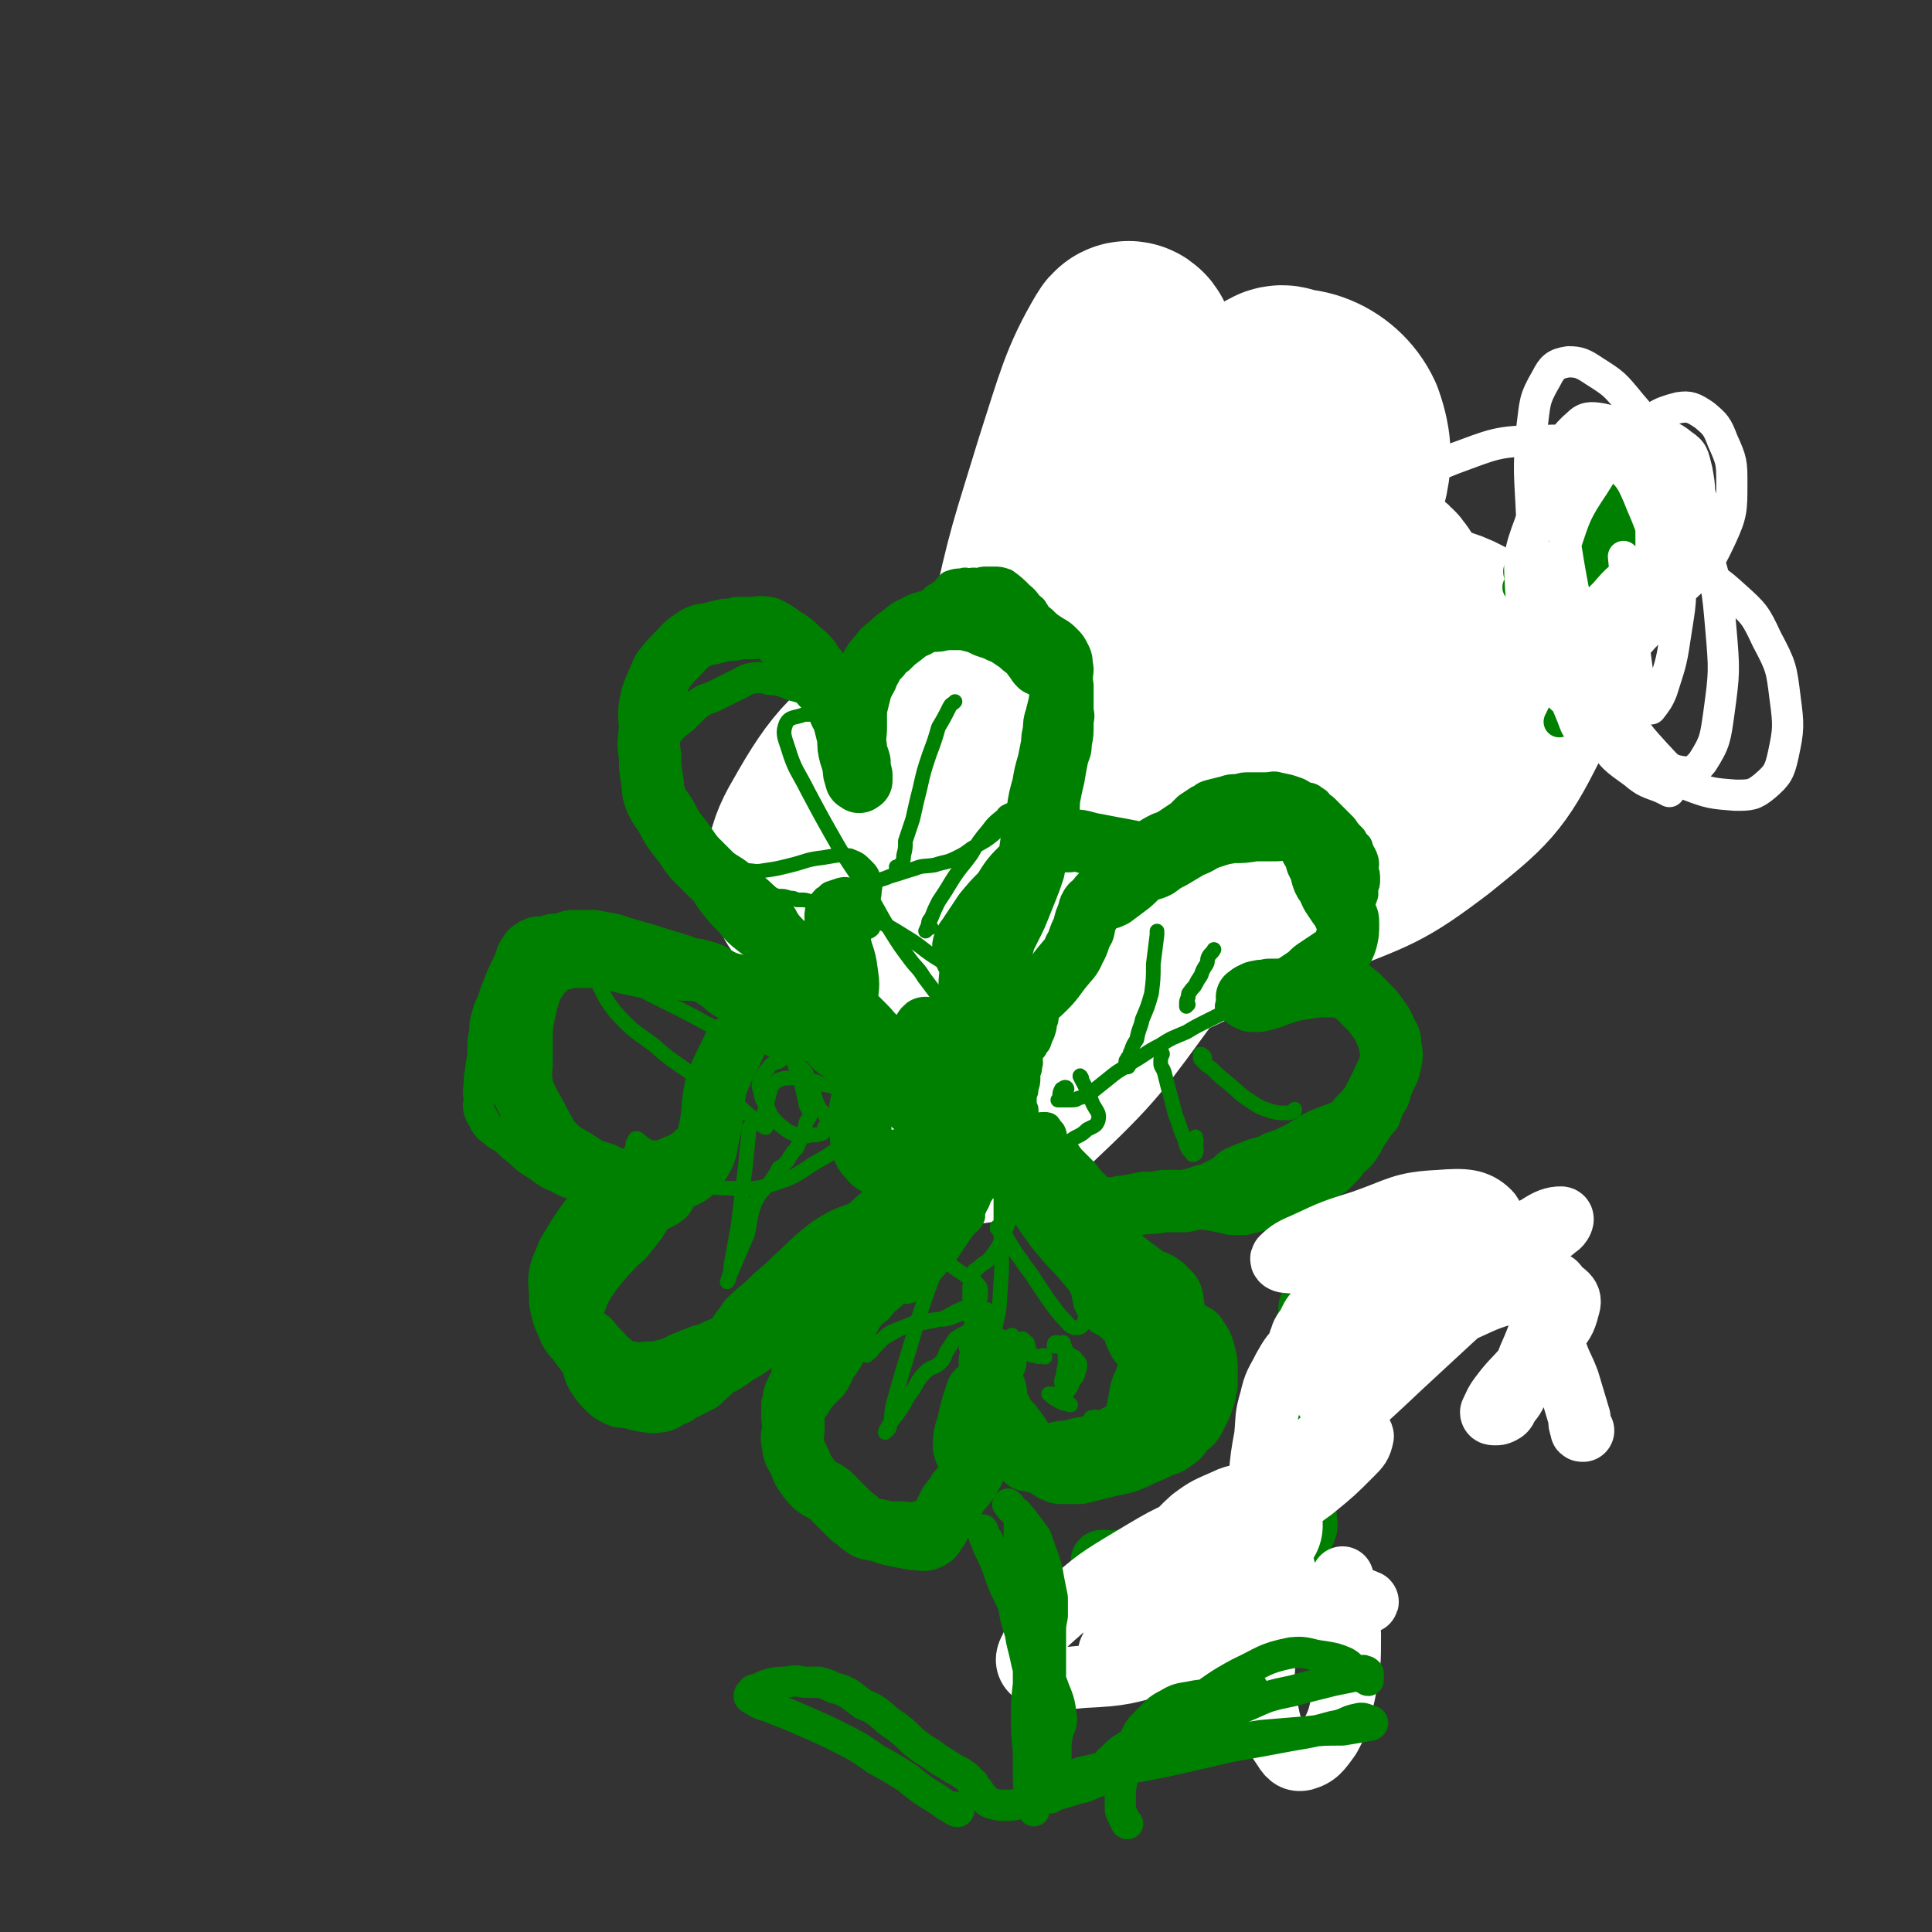
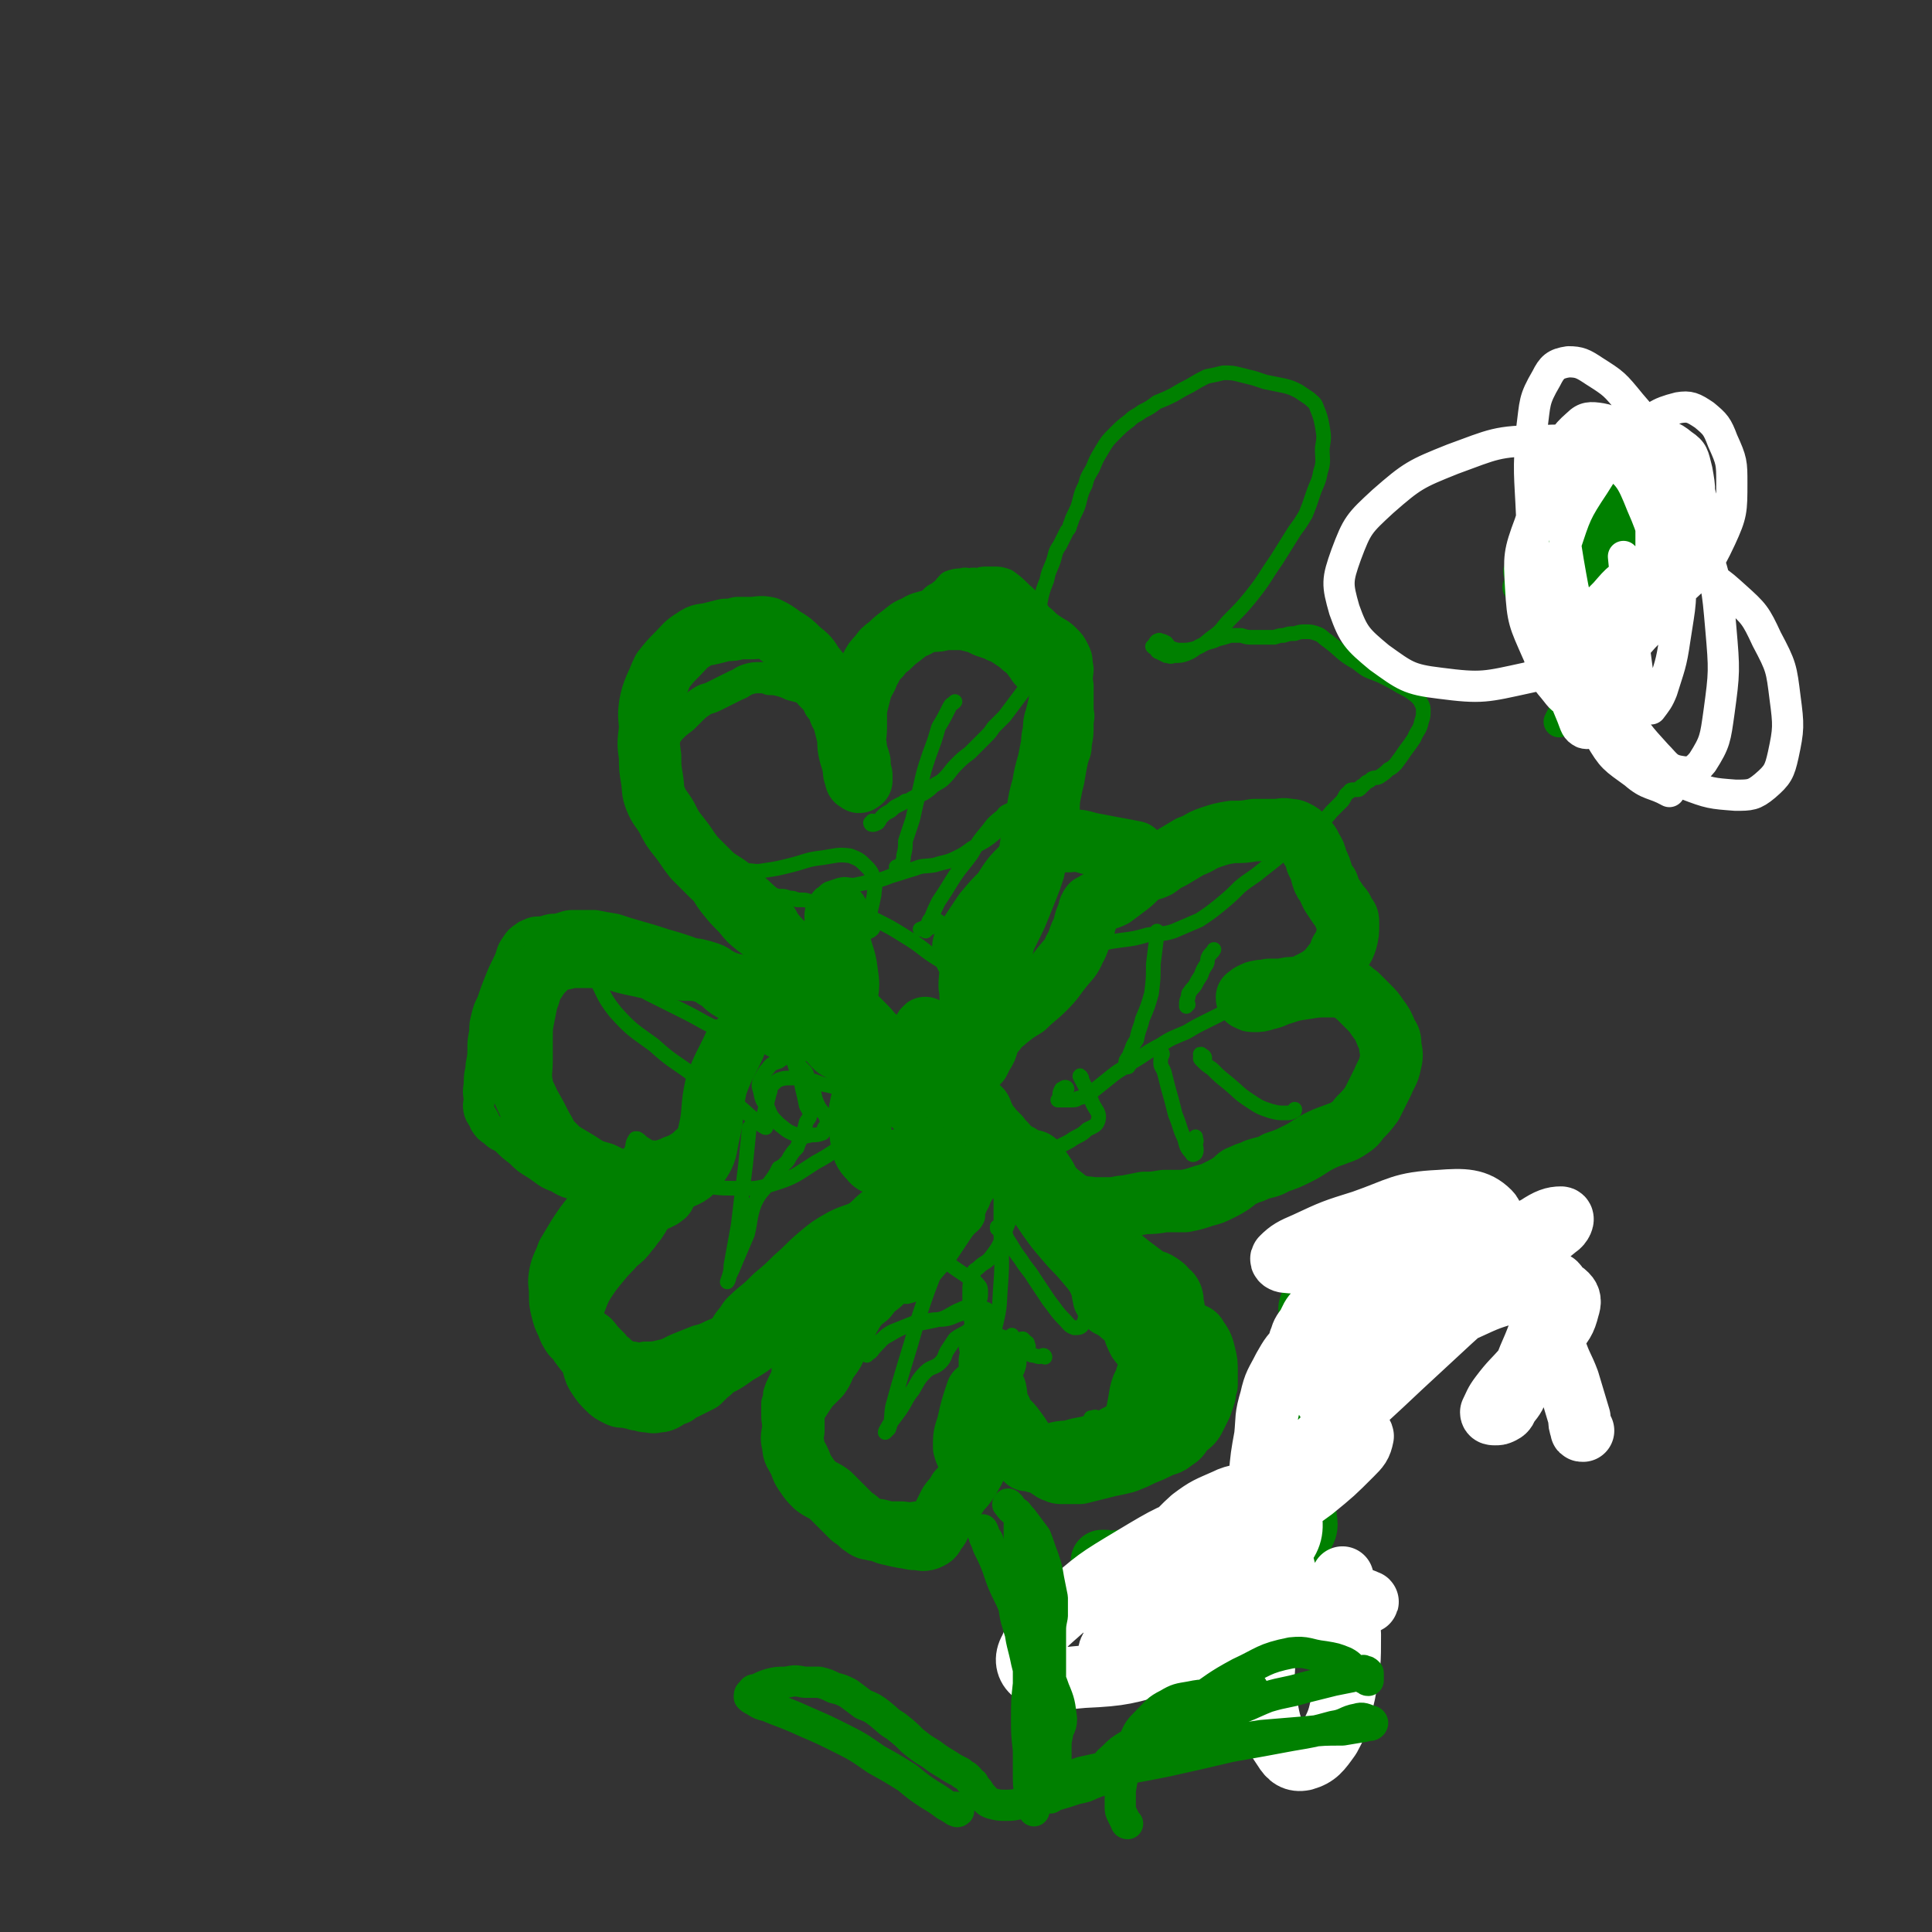
<svg xmlns="http://www.w3.org/2000/svg" viewBox="0 0 1052 1052" version="1.1">
  <rect x="0" y="0" width="1052" height="1052" fill="#333333" stroke="none" />
  <g fill="none" stroke="#008000" stroke-width="8" stroke-linecap="round" stroke-linejoin="round">
    <path d="M476,448c0,0 0,-1 -1,-1 0,0 0,1 -1,1 0,0 0,1 1,1 1,0 1,0 3,-1 1,-1 1,-2 2,-3 2,-2 2,-2 4,-3 2,-1 2,-2 4,-3 2,-1 2,-1 4,-2 1,-1 1,-1 3,-1 1,-1 1,-1 3,-2 3,-1 3,-1 5,-2 3,-2 3,-2 5,-4 3,-2 4,-2 6,-4 4,-4 3,-4 7,-8 3,-3 3,-3 7,-6 2,-2 2,-2 4,-4 2,-2 2,-2 4,-4 3,-3 3,-3 5,-6 3,-3 3,-3 6,-6 3,-4 3,-4 6,-8 3,-4 3,-4 6,-8 2,-4 2,-4 4,-9 1,-4 2,-4 2,-9 1,-3 1,-3 1,-7 0,-3 0,-3 0,-7 0,-4 0,-4 0,-8 0,-4 0,-4 1,-9 1,-4 1,-4 3,-9 1,-5 1,-4 3,-9 2,-5 1,-6 4,-10 2,-4 2,-4 4,-8 2,-2 1,-2 2,-4 1,-3 1,-3 2,-5 2,-4 2,-4 3,-8 1,-4 1,-4 3,-8 1,-4 1,-4 4,-9 2,-5 2,-5 5,-10 3,-5 3,-5 7,-9 4,-4 4,-4 8,-7 3,-3 3,-2 7,-5 4,-2 4,-2 8,-5 5,-2 5,-2 9,-4 5,-3 5,-3 9,-5 5,-3 5,-3 9,-5 5,-1 5,-1 9,-2 5,0 5,0 9,1 4,1 4,1 8,2 3,1 3,1 6,2 5,1 5,1 10,2 4,1 4,1 8,3 3,2 3,2 6,4 2,2 3,2 4,5 2,5 2,5 3,10 1,6 1,6 0,12 0,7 1,7 -1,13 -1,6 -2,6 -4,12 -2,6 -2,6 -4,11 -3,5 -3,5 -6,9 -5,8 -5,8 -10,16 -7,10 -6,10 -14,20 -5,6 -5,6 -11,12 -5,5 -4,6 -10,10 -4,3 -4,4 -9,6 -4,1 -4,1 -8,1 -2,0 -2,0 -5,-1 -2,-1 -2,-2 -3,-3 -2,-1 -2,-1 -3,-1 -1,-1 -1,0 -2,0 -1,1 -1,1 -1,2 -1,1 -1,1 -1,1 0,0 0,0 0,0 0,0 0,0 0,0 0,1 0,0 0,0 -1,0 0,0 0,0 1,1 1,1 1,1 1,1 1,2 2,2 2,1 2,1 4,2 2,0 2,1 4,0 4,0 4,0 7,-1 5,-2 4,-3 9,-5 4,-2 4,-1 8,-3 4,-1 4,-1 7,-2 3,0 3,0 6,0 3,1 3,1 6,1 2,0 2,0 4,0 2,0 2,0 3,0 3,0 3,0 5,0 3,-1 3,-1 5,-1 3,-1 3,-1 6,-1 3,-1 3,-1 6,-1 3,0 3,0 6,1 3,1 3,2 6,4 8,6 7,7 16,12 6,5 6,4 13,7 6,3 6,3 11,6 4,2 4,2 8,5 2,2 2,2 3,4 1,2 1,2 1,4 0,3 0,3 -1,6 -1,5 -2,4 -4,9 -2,3 -2,3 -5,7 -2,3 -2,3 -5,7 -2,2 -2,2 -4,3 -2,2 -2,2 -5,4 -2,1 -2,0 -4,1 -1,1 -1,1 -3,2 -1,1 -1,1 -2,2 -1,0 -1,0 -1,1 -1,1 -1,1 -2,1 0,0 0,0 -1,0 0,0 0,0 -1,0 0,0 0,0 0,0 -1,0 -2,0 -2,1 -3,2 -2,2 -4,5 -3,3 -3,3 -6,6 -4,5 -4,4 -9,8 -5,5 -6,5 -11,9 -9,8 -9,8 -18,15 -6,5 -6,4 -12,9 -5,5 -5,5 -11,10 -5,4 -5,4 -11,8 -7,3 -7,3 -14,6 -6,2 -7,1 -14,2 -7,2 -7,2 -15,3 -7,1 -7,1 -14,3 -6,1 -6,1 -12,3 -5,1 -5,2 -10,3 -3,2 -3,2 -7,3 -3,1 -3,0 -6,1 -1,0 -1,0 -3,1 -2,0 -2,0 -4,1 -2,0 -2,1 -4,1 -1,1 -1,1 -3,2 -3,0 -3,0 -5,0 -4,-1 -4,-1 -7,-3 -4,-1 -4,-1 -8,-4 -3,-1 -3,-1 -6,-3 -2,-1 -2,-1 -4,-2 -1,0 -1,0 -1,-1 -1,-1 0,-1 -1,-2 0,-2 0,-2 0,-3 -1,-3 -1,-3 -2,-5 0,-2 0,-2 -1,-4 -1,-1 -1,-1 -1,-1 0,-1 0,0 0,0 -1,0 -1,0 -1,0 -4,2 -4,2 -9,4 " />
  </g>
  <g fill="none" stroke="#FFFFFF" stroke-width="113" stroke-linecap="round" stroke-linejoin="round">
-     <path d="M764,371c0,0 -1,0 -1,-1 -1,-3 0,-3 -1,-6 -1,-12 0,-12 -4,-23 -4,-14 -1,-23 -12,-27 -18,-5 -28,-5 -46,8 -36,27 -34,33 -62,72 -41,58 -39,60 -74,121 -20,36 -22,36 -37,74 -4,9 -7,20 -2,21 9,1 18,-5 30,-17 34,-32 34,-34 62,-72 28,-37 27,-38 50,-79 17,-31 17,-32 29,-65 15,-39 16,-39 25,-79 7,-33 18,-42 9,-67 -7,-15 -26,-23 -41,-13 -41,28 -42,41 -72,89 -35,55 -34,57 -59,117 -10,26 -14,31 -12,56 0,8 9,13 17,10 16,-7 18,-13 31,-30 22,-27 22,-28 40,-59 24,-43 24,-43 43,-89 15,-37 16,-38 24,-76 2,-12 2,-26 -4,-24 -11,5 -17,17 -30,37 -25,40 -23,41 -46,82 -26,48 -26,48 -52,97 -4,6 -7,17 -6,13 2,-11 6,-21 12,-42 10,-34 10,-34 19,-69 9,-33 9,-33 15,-66 6,-31 7,-32 9,-63 0,-6 -2,-17 -5,-12 -13,22 -15,32 -26,66 -14,46 -15,46 -25,93 -10,46 -11,46 -15,93 -2,29 -7,34 2,59 5,12 12,15 25,14 21,-1 24,-5 42,-18 20,-15 22,-16 35,-37 16,-26 20,-28 23,-58 4,-32 8,-45 -8,-67 -12,-15 -27,-15 -48,-7 -34,13 -36,21 -63,50 -23,24 -24,26 -38,57 -11,25 -15,30 -12,55 3,17 8,24 25,30 25,10 30,9 58,3 42,-8 42,-12 82,-30 33,-16 35,-16 63,-38 25,-21 29,-22 44,-48 8,-14 11,-21 3,-34 -9,-17 -15,-21 -36,-24 -67,-11 -73,-17 -139,-4 -55,11 -56,19 -102,51 -32,23 -37,26 -55,58 -9,15 -10,26 1,38 17,18 26,19 54,22 50,6 52,3 102,-5 54,-10 54,-12 105,-31 35,-14 37,-13 66,-35 26,-21 30,-24 44,-52 5,-12 4,-21 -6,-28 -23,-17 -30,-22 -60,-21 -61,3 -67,4 -122,30 -51,24 -53,29 -90,70 -20,21 -14,27 -25,55 -1,4 0,5 0,9 " />
-   </g>
+     </g>
  <g fill="none" stroke="#008000" stroke-width="17" stroke-linecap="round" stroke-linejoin="round">
-     <path d="M557,607c0,-1 0,-1 -1,-1 0,-1 1,0 1,0 0,-1 0,-1 0,-1 0,-1 0,-1 -1,-1 0,-1 0,-1 0,-2 0,-1 0,-1 0,-2 0,-1 0,-1 0,-2 0,-1 0,-1 0,-2 1,-2 1,-2 1,-4 1,-3 1,-3 1,-5 0,-1 0,-1 0,-3 1,-2 1,-2 1,-4 1,-2 0,-2 0,-4 1,-1 0,-2 1,-3 1,-2 1,-2 2,-3 1,-2 1,-2 2,-3 1,-3 1,-3 2,-5 1,-3 1,-3 1,-5 1,-2 1,-2 1,-4 0,-2 0,-2 0,-4 1,-2 1,-2 1,-4 1,-4 1,-4 2,-7 1,-3 1,-3 2,-7 0,-3 0,-3 1,-6 0,-1 0,-1 0,-3 1,-1 1,-1 2,-3 1,-2 1,-1 2,-3 2,-3 2,-3 3,-5 1,-4 1,-4 3,-7 2,-5 1,-5 3,-9 2,-5 1,-5 3,-9 2,-3 2,-3 4,-5 2,-2 2,-2 5,-4 2,-2 3,-2 5,-4 2,-3 2,-3 4,-6 2,-2 2,-3 4,-5 2,-2 2,-1 5,-3 3,-2 3,-2 7,-4 3,-2 3,-2 7,-4 3,-1 3,-1 6,-3 3,-2 3,-2 6,-4 2,-2 2,-2 4,-4 3,-2 3,-2 6,-4 3,-1 2,-2 6,-3 4,-1 4,-1 8,-2 3,-1 3,-1 7,-1 3,-1 3,-1 7,-1 4,0 4,0 8,0 4,0 4,-1 7,0 5,1 5,1 8,2 3,1 3,1 6,3 3,1 3,0 5,2 2,1 2,1 3,3 2,1 2,1 4,3 2,2 2,2 4,4 3,3 3,3 5,5 2,3 2,3 5,6 1,2 1,2 3,4 1,4 2,4 3,7 1,3 0,3 0,6 1,2 1,2 1,5 0,2 0,2 -1,4 0,2 0,2 0,4 -1,3 -1,3 -2,5 -1,3 0,4 -1,6 -1,3 -1,3 -3,6 -2,2 -3,2 -5,4 -3,2 -3,2 -6,4 -3,2 -3,2 -6,4 -3,2 -3,2 -6,4 -3,2 -3,2 -6,5 -3,2 -3,2 -6,4 -3,3 -4,3 -8,5 -3,2 -3,2 -7,4 -2,1 -2,2 -4,3 -1,1 -1,1 -3,2 -1,1 -1,1 -2,2 -2,0 -2,1 -4,1 -1,1 -1,1 -2,1 0,1 0,1 -1,1 0,0 0,0 0,0 1,0 1,0 2,-1 2,0 1,0 3,-1 1,-1 1,-1 3,-1 2,-1 2,-1 4,-2 2,-1 2,-1 5,-2 3,-1 3,-1 6,-2 2,0 2,0 5,-1 3,0 3,0 6,0 3,0 3,1 7,1 4,1 4,1 8,2 4,1 4,1 9,2 3,1 3,1 6,2 3,1 3,1 6,3 2,2 2,2 5,4 2,3 2,3 4,6 2,2 2,3 4,5 1,3 1,3 2,5 1,3 1,3 2,5 1,3 0,3 1,6 0,3 0,3 1,7 1,3 1,3 1,6 0,3 0,3 -1,6 -1,3 -2,3 -3,5 -1,3 -1,3 -2,6 -2,3 -2,2 -4,5 -2,3 -2,3 -4,6 -2,4 -2,4 -4,7 -3,4 -3,3 -6,6 -2,3 -2,3 -4,5 -2,2 -2,2 -4,4 -3,2 -3,1 -6,3 -4,2 -4,2 -8,4 -4,2 -4,2 -8,5 -5,3 -5,3 -10,5 -5,2 -5,2 -10,3 -4,1 -4,1 -8,2 -4,0 -4,0 -8,0 -4,-1 -4,-1 -9,-2 -5,-1 -5,-1 -10,-1 -5,0 -5,0 -10,0 -4,0 -4,0 -8,0 -2,0 -2,1 -4,0 -3,0 -3,0 -5,-1 -3,-1 -3,-1 -6,-2 -3,-2 -3,-2 -7,-4 -4,-1 -4,-1 -8,-3 -3,-1 -3,-1 -5,-3 -2,-2 -2,-2 -4,-4 -3,-3 -2,-3 -5,-6 -2,-2 -2,-2 -4,-4 -3,-3 -3,-3 -5,-6 -3,-2 -3,-1 -5,-4 -1,-1 -1,-1 -2,-3 -1,-2 0,-2 -1,-4 -1,-1 -1,-1 -2,-2 0,-1 0,-1 -1,-1 -1,0 -1,0 -1,0 -1,0 -1,0 -2,1 -2,0 -2,0 -4,1 -2,0 -2,0 -4,0 -1,0 -2,1 -3,0 -2,-1 -2,-1 -4,-2 -1,-2 -2,-2 -3,-4 -2,-2 -2,-3 -4,-5 -1,-2 -1,-2 -2,-3 -1,-1 -1,-1 -2,-2 0,0 0,0 0,0 0,-1 0,-1 1,-1 1,-1 1,-1 3,-2 2,-1 2,-1 3,-3 1,-1 1,-1 2,-2 1,-2 1,-2 1,-3 1,-1 1,-1 1,-2 " />
    <path d="M512,630c0,-1 0,-1 -1,-1 0,-1 0,0 -1,0 -2,0 -2,0 -4,0 " />
    <path d="M518,612c0,0 -1,-1 -1,-1 0,0 0,0 0,0 0,0 1,0 1,0 0,1 0,1 0,1 0,1 0,1 0,1 0,2 0,2 -1,3 0,1 0,1 -1,2 0,1 0,0 -1,1 0,0 0,0 0,0 0,0 -1,0 -1,0 -1,1 -1,1 -2,2 -1,2 -1,2 -2,5 -1,2 -1,2 -2,4 -1,2 -1,2 -2,5 -1,2 -1,2 -2,5 -1,2 -2,2 -3,4 -1,2 -1,2 -3,4 -3,3 -3,3 -6,5 -3,4 -3,4 -6,8 -2,4 -2,5 -4,8 -3,4 -3,4 -6,7 -3,3 -3,3 -7,6 -2,3 -2,3 -5,6 -3,4 -3,4 -6,9 -3,4 -3,4 -6,9 -3,5 -3,5 -5,9 -3,5 -3,5 -6,9 -2,3 -2,3 -4,6 -1,2 -1,2 -3,5 -1,2 -1,2 -2,4 -2,3 -2,3 -3,6 -1,2 0,3 -1,5 -1,2 -1,2 -2,4 -1,2 -1,2 -2,5 0,2 0,2 -1,5 0,3 0,3 0,6 0,3 0,3 1,7 0,3 0,3 1,5 2,4 2,4 5,7 2,3 2,3 4,6 2,2 3,2 5,5 3,3 2,3 5,6 3,3 4,3 7,5 2,2 3,2 5,4 2,1 2,2 4,4 2,2 3,2 5,3 3,1 3,1 6,2 4,1 4,1 7,1 3,1 3,1 7,1 2,0 2,0 5,0 4,0 4,1 9,0 3,0 3,0 7,-1 4,-2 4,-2 8,-5 4,-2 5,-2 8,-6 2,-3 2,-3 3,-7 2,-5 2,-5 3,-10 1,-5 1,-5 1,-10 0,-5 0,-5 0,-10 0,-3 0,-3 0,-7 0,-2 0,-2 0,-5 0,-3 0,-3 0,-6 1,-3 1,-3 1,-6 1,-3 1,-3 2,-7 0,-4 0,-4 0,-8 0,-4 0,-4 1,-7 0,-2 0,-2 0,-4 0,0 -1,-1 -1,-1 0,1 -1,2 -1,3 -1,1 0,1 0,3 0,1 -1,1 0,2 0,1 1,0 1,1 1,2 1,2 2,4 1,1 2,1 2,3 2,2 1,2 2,5 1,2 2,2 3,4 1,2 1,2 2,5 2,4 2,4 4,8 2,3 2,3 4,6 2,4 2,4 4,7 2,3 2,3 4,6 3,3 3,3 5,6 1,3 1,3 2,6 2,2 2,3 4,4 3,2 3,1 6,2 3,0 4,1 7,0 4,-1 4,-1 8,-4 4,-3 4,-3 7,-7 5,-5 5,-5 8,-11 4,-6 4,-6 7,-12 3,-6 4,-6 6,-11 3,-5 3,-5 4,-9 1,-4 1,-4 1,-9 1,-4 1,-5 1,-9 -1,-5 0,-5 -2,-9 -1,-4 -2,-4 -4,-8 -2,-3 -2,-4 -4,-7 -2,-4 -2,-4 -5,-8 -4,-4 -4,-4 -8,-8 -3,-3 -4,-3 -8,-6 -3,-3 -4,-2 -7,-5 -4,-3 -4,-2 -6,-5 -3,-3 -2,-3 -4,-6 -2,-3 -2,-2 -3,-5 -2,-3 -2,-3 -3,-5 -1,-3 -1,-3 -2,-5 -1,-3 -1,-3 -2,-6 -1,-3 -1,-3 -2,-6 -1,-4 0,-4 -2,-7 -1,-4 -1,-4 -3,-7 -2,-2 -3,-1 -6,-3 -3,-2 -3,-1 -6,-3 -3,-2 -3,-2 -6,-5 -3,-2 -3,-2 -5,-5 -2,-2 -2,-2 -4,-5 -4,-2 -4,-2 -7,-4 -3,-2 -3,-2 -6,-3 -3,0 -3,0 -5,0 -1,0 -2,0 -2,0 0,0 0,0 1,0 3,-2 3,-2 6,-3 0,0 0,0 0,-1 " />
    <path d="M536,578c0,-1 0,-2 -1,-1 0,0 0,0 -1,1 -1,1 -1,1 -2,2 -1,1 -1,1 -2,2 -1,0 -1,0 -2,0 0,0 -1,0 -1,0 -1,0 -1,-1 -2,-1 0,0 0,0 0,-1 0,0 0,0 0,0 0,0 0,1 0,0 1,0 1,0 2,-1 1,-2 1,-2 2,-5 1,-3 1,-3 2,-6 2,-4 2,-4 3,-7 2,-5 1,-5 3,-9 2,-4 3,-4 5,-8 2,-4 2,-4 4,-7 2,-4 3,-4 4,-7 2,-4 1,-4 2,-8 2,-4 2,-4 3,-8 2,-4 2,-4 4,-8 2,-4 2,-4 4,-9 2,-5 2,-5 4,-10 2,-5 2,-5 4,-11 1,-5 1,-5 3,-11 1,-6 2,-6 3,-12 1,-5 1,-5 2,-10 1,-4 0,-4 1,-9 1,-5 1,-5 2,-9 1,-6 1,-6 2,-11 1,-4 2,-4 2,-9 1,-5 1,-5 1,-11 0,-3 1,-3 0,-7 0,-4 0,-4 0,-7 0,-4 0,-4 0,-7 -1,-5 0,-5 0,-9 -1,-5 0,-5 -2,-9 -2,-4 -2,-4 -5,-7 -3,-3 -4,-3 -7,-5 -3,-2 -3,-2 -6,-5 -3,-2 -3,-3 -5,-6 -4,-3 -3,-4 -7,-7 -4,-4 -4,-4 -8,-7 -3,-1 -3,-1 -6,-1 -2,0 -2,0 -4,0 -2,0 -2,0 -4,1 -2,0 -2,-1 -5,0 -2,0 -2,-1 -4,0 -3,0 -3,0 -6,1 -2,2 -2,3 -5,5 -2,2 -3,1 -5,4 -4,3 -3,3 -6,6 -3,5 -3,5 -6,9 -3,4 -3,4 -6,8 -3,5 -3,5 -6,9 -3,5 -3,5 -6,10 -4,5 -4,5 -7,10 -2,4 -2,4 -4,9 -1,4 -2,3 -3,7 -2,4 -1,4 -3,7 -1,3 -1,3 -2,6 -1,4 -1,4 0,7 0,4 0,4 2,7 1,1 1,1 3,2 0,0 1,1 1,1 1,-1 1,-1 1,-2 1,-2 0,-2 0,-3 0,-2 0,-2 0,-4 -1,-2 -1,-2 -2,-3 0,-2 0,-2 -1,-3 -1,-1 -1,-1 -1,-2 -1,0 -1,0 -1,-1 -1,-1 -1,-1 -1,-2 -1,-2 -1,-2 -2,-3 -1,-2 -1,-1 -2,-3 -2,-2 -2,-2 -3,-4 -1,-2 -1,-2 -3,-4 -1,-2 -1,-3 -2,-5 -2,-2 -2,-2 -3,-5 -2,-2 -2,-2 -4,-4 -1,-1 -1,-2 -3,-3 -3,-1 -3,-1 -7,-2 -2,-1 -2,-1 -5,-2 -4,-1 -4,-1 -7,-1 -2,-1 -2,-1 -5,-1 -3,0 -4,0 -7,1 -3,1 -3,2 -6,3 -4,2 -4,2 -8,4 -2,1 -2,1 -4,2 -4,2 -4,1 -7,3 -3,2 -3,2 -6,5 -2,2 -2,2 -4,4 -4,3 -4,3 -7,6 -3,4 -3,4 -5,9 -2,3 -2,3 -3,6 -1,4 -1,4 -2,8 -1,6 -1,6 0,11 0,7 1,7 3,13 2,6 2,6 6,12 4,7 4,7 9,14 4,6 4,6 9,12 4,5 3,5 7,10 4,5 4,5 9,10 4,5 4,5 9,9 5,4 6,4 11,8 4,2 4,2 8,5 4,2 3,2 7,4 2,2 3,1 6,3 3,1 2,1 5,3 3,1 3,2 6,3 3,1 3,1 6,3 3,1 2,1 4,2 3,1 3,0 6,2 2,1 3,1 5,3 3,3 3,3 6,6 4,4 3,4 7,7 3,3 4,3 7,6 3,2 3,2 7,5 3,2 3,2 6,4 2,2 3,2 6,3 3,2 3,2 6,4 3,2 3,1 5,4 2,1 2,1 4,3 1,1 1,1 1,2 0,1 0,1 0,2 0,1 0,1 -1,1 -1,0 -1,1 -1,0 -1,0 -1,0 -1,0 0,-3 0,-3 0,-6 0,-5 0,-5 1,-10 1,-8 1,-8 2,-17 0,-1 0,-1 0,-3 " />
    <path d="M513,578c0,0 -1,-1 -1,-1 0,0 0,1 0,2 1,1 1,1 1,3 1,1 1,1 1,2 -1,0 -1,0 -2,1 -1,0 -2,0 -3,0 -1,0 -1,0 -2,0 -1,0 -1,0 -2,-1 -1,-1 -1,-1 -2,-2 -3,-3 -3,-3 -5,-6 -3,-3 -3,-3 -6,-6 -4,-3 -4,-3 -8,-5 -5,-3 -5,-2 -9,-4 -4,-1 -4,-1 -7,-3 -3,-2 -3,-2 -6,-4 -3,-2 -3,-2 -6,-5 -3,-2 -2,-3 -5,-5 -4,-3 -4,-3 -9,-5 -4,-2 -4,-2 -8,-3 -4,-2 -4,-1 -8,-2 -4,-2 -4,-2 -8,-3 -4,-1 -4,-1 -8,-2 -4,0 -4,0 -8,-1 -4,-1 -4,-1 -8,-3 -5,-1 -4,-1 -9,-3 -6,-2 -6,-2 -11,-4 -6,-2 -6,-2 -13,-4 -6,-2 -6,-2 -13,-4 -7,-2 -7,-2 -13,-4 -6,-1 -6,-1 -11,-2 -6,0 -6,0 -12,0 -4,0 -4,1 -9,2 -3,0 -3,0 -6,1 -4,1 -4,0 -7,1 -2,1 -3,1 -4,2 -3,2 -3,2 -5,5 -3,4 -2,5 -4,9 -3,6 -3,6 -5,11 -2,5 -2,5 -4,11 -2,4 -2,4 -3,8 -1,4 -1,4 -1,8 -1,5 -1,5 -1,9 0,4 0,4 -1,9 0,4 -1,4 -1,9 0,4 -1,4 0,9 0,3 -1,3 0,7 1,3 2,3 3,6 2,3 2,3 5,5 3,3 3,2 6,4 4,4 4,4 8,7 4,4 4,4 9,7 6,4 6,5 12,7 6,4 7,3 14,5 7,1 7,1 14,2 4,0 5,0 8,-2 4,-1 4,-2 6,-5 2,-2 2,-3 2,-6 1,-1 1,-1 1,-3 0,0 0,-1 -1,-1 -1,0 -1,-1 -2,0 -2,2 -2,2 -3,4 -1,2 -1,2 -2,4 -1,1 -1,1 -2,3 -2,2 -2,2 -3,3 -2,3 -1,3 -3,5 -2,2 -2,2 -4,4 -2,2 -2,2 -4,4 -1,1 -1,1 -3,3 -2,1 -2,1 -4,3 -2,2 -2,2 -3,4 -3,3 -2,3 -5,6 -2,3 -1,4 -3,7 -2,2 -3,2 -4,4 -1,2 -2,2 -2,5 0,1 0,2 0,3 1,2 2,2 3,4 1,2 2,2 3,4 1,3 1,3 2,5 1,2 1,2 3,5 2,2 1,3 4,5 4,3 4,2 8,6 3,2 3,2 6,6 2,2 2,2 4,4 1,2 1,2 3,3 2,2 2,2 4,3 2,1 2,1 4,1 3,1 3,1 6,0 5,0 5,0 9,-1 5,-1 5,-2 10,-4 5,-2 5,-2 10,-4 4,-1 4,-1 8,-3 5,-2 5,-2 9,-4 5,-2 5,-2 10,-5 5,-2 5,-2 10,-5 5,-3 5,-4 10,-7 4,-2 4,-2 8,-4 3,-2 3,-2 7,-4 3,-2 3,-2 7,-4 3,-2 3,-2 7,-4 3,-3 3,-3 7,-6 3,-2 3,-3 6,-6 1,-1 1,-2 3,-3 3,-3 3,-2 6,-5 2,-2 2,-3 4,-5 2,-2 3,-2 5,-4 3,-2 3,-2 5,-4 2,-3 2,-3 4,-5 2,-2 2,-2 3,-5 2,-2 2,-2 4,-5 2,-4 3,-4 4,-8 2,-5 1,-5 2,-10 1,-6 1,-6 1,-12 0,-6 0,-6 0,-13 0,-3 0,-3 0,-7 0,-1 0,-1 0,-3 0,0 0,0 0,-1 0,0 0,0 0,0 -1,0 -1,0 -1,0 -1,0 -1,0 -1,0 0,0 0,0 0,1 0,0 0,0 0,0 0,0 0,1 0,1 1,0 1,0 2,0 1,0 1,0 2,0 " />
  </g>
  <g fill="none" stroke="#008000" stroke-width="8" stroke-linecap="round" stroke-linejoin="round">
    <path d="M581,593c0,0 0,-1 -1,-1 -1,0 -1,1 -2,1 -1,2 -1,2 -1,4 0,1 0,1 -1,2 0,0 1,0 1,0 0,0 0,0 1,0 1,0 1,0 2,0 2,0 2,0 3,0 2,0 3,0 4,-1 4,-1 4,-1 7,-3 5,-4 5,-4 10,-8 6,-5 6,-4 13,-9 7,-4 7,-5 15,-9 6,-4 7,-4 14,-7 5,-3 5,-3 11,-6 4,-2 4,-2 8,-4 " />
    <path d="M615,577c0,0 0,-1 -1,-1 0,0 0,0 0,1 0,0 -1,0 -1,1 0,1 0,2 0,3 0,0 1,0 1,0 1,0 0,-1 1,-2 0,-1 0,-1 0,-2 0,-3 0,-3 1,-5 1,-3 1,-3 3,-6 1,-6 2,-6 3,-11 3,-7 3,-7 5,-14 1,-8 1,-8 1,-16 1,-8 1,-8 2,-16 0,-1 0,-1 0,-2 " />
    <path d="M647,547c0,0 0,-1 -1,-1 0,0 0,0 0,1 0,0 0,1 0,1 0,0 0,-1 0,-1 0,-2 0,-2 1,-4 0,-2 0,-2 1,-3 1,-2 2,-2 3,-4 1,-2 1,-2 3,-5 1,-3 1,-3 3,-6 1,-2 0,-2 1,-4 1,-2 2,-2 3,-4 " />
    <path d="M656,576c0,0 0,-1 -1,-1 0,0 1,0 0,0 0,0 -1,-1 -1,-1 -1,0 0,0 0,1 0,1 -1,1 0,2 3,3 3,3 6,5 4,4 4,4 9,8 6,5 5,5 11,9 6,4 6,4 12,6 4,1 4,1 8,1 2,0 3,0 4,-1 1,0 1,0 1,-1 " />
    <path d="M633,574c0,0 0,-1 -1,-1 0,0 1,0 1,1 -1,2 -1,2 -1,5 0,2 1,2 2,5 1,4 1,4 2,8 2,7 2,7 4,15 3,7 2,7 5,13 1,4 1,5 4,8 0,1 1,1 2,0 1,-2 0,-3 0,-6 1,-1 0,-1 0,-3 " />
-     <path d="M517,559c0,0 -1,0 -1,-1 0,0 0,1 0,1 0,1 0,1 0,2 0,2 0,2 0,3 0,1 0,1 0,1 0,0 0,0 0,0 0,-1 0,-1 0,-2 0,-3 1,-3 0,-5 0,-3 0,-3 -1,-6 -1,-3 -1,-3 -3,-5 -1,-4 -1,-4 -3,-7 -3,-4 -3,-4 -6,-8 -3,-5 -4,-5 -7,-9 -6,-8 -6,-8 -11,-16 -7,-11 -6,-11 -13,-22 -8,-13 -9,-13 -16,-25 -8,-14 -8,-14 -16,-29 -6,-12 -7,-11 -11,-24 -2,-6 -3,-8 -1,-13 2,-4 5,-3 10,-5 2,0 2,0 4,0 " />
    <path d="M489,473c0,-1 -1,-1 -1,-1 0,0 0,0 0,0 0,0 0,0 1,0 0,0 0,0 1,0 0,-1 0,-1 1,-2 1,-2 1,-2 1,-4 1,-4 1,-4 1,-8 2,-6 2,-6 4,-12 2,-9 2,-9 4,-17 2,-9 2,-9 5,-18 3,-8 3,-8 5,-15 3,-5 3,-5 6,-11 1,-2 1,-1 3,-3 0,0 0,0 0,0 " />
    <path d="M507,505c0,0 -1,-1 -1,-1 0,0 0,0 0,0 0,1 0,1 -1,2 0,0 0,0 -1,1 0,0 0,0 0,0 1,-1 0,-1 1,-2 1,-3 0,-3 2,-5 2,-5 2,-5 4,-9 4,-6 4,-6 7,-11 5,-8 6,-8 11,-15 4,-7 4,-7 9,-13 3,-4 3,-4 8,-8 1,-2 2,-2 4,-3 1,0 2,1 3,2 0,1 0,2 -1,3 -1,1 -1,1 -2,2 -2,1 -2,1 -4,2 -4,3 -3,3 -7,6 -4,3 -5,3 -10,6 -4,3 -4,3 -8,5 -6,3 -6,2 -12,4 -6,1 -6,0 -11,2 -7,2 -6,2 -13,4 -5,2 -5,2 -11,3 -4,1 -4,1 -9,2 -4,0 -4,-1 -8,0 -3,1 -3,1 -6,2 -2,1 -2,2 -4,3 -2,2 -2,3 -4,4 -3,0 -3,-1 -6,-1 -2,0 -2,0 -3,0 -2,-1 -2,-1 -4,-1 -3,-1 -3,-1 -5,-1 -3,0 -3,-1 -5,-1 -4,-1 -4,-1 -7,-1 -3,-1 -3,-1 -6,-2 -2,-1 -2,0 -4,-1 -1,0 -1,0 -1,-1 0,-1 1,-1 1,-2 -1,-3 -2,-3 -2,-5 0,-1 1,-1 2,-1 1,0 1,0 3,0 5,0 5,1 10,0 7,-1 7,-1 15,-3 8,-2 8,-3 17,-4 7,-1 8,-2 15,-1 5,2 5,2 9,6 3,3 3,4 4,8 1,3 0,4 0,7 -1,5 -1,5 -2,9 0,2 0,2 0,4 0,2 0,2 1,3 0,1 1,2 0,3 -2,2 -3,1 -5,3 -2,1 -1,2 -3,4 -2,2 -2,2 -5,3 -4,1 -4,0 -9,0 -4,1 -4,1 -7,0 -4,-1 -4,-1 -7,-2 -1,0 -1,0 -1,-1 -1,-2 0,-2 0,-3 1,-3 1,-4 3,-6 3,-3 3,-3 7,-5 4,-2 4,-2 8,-3 5,0 5,0 10,1 6,1 6,2 11,4 8,4 8,4 16,9 10,6 9,7 19,13 8,5 8,5 16,11 " />
    <path d="M589,587c0,0 -1,-2 -1,-1 3,6 4,7 7,15 2,4 4,5 3,9 -1,3 -2,3 -6,5 -4,4 -5,3 -9,6 -5,3 -5,2 -10,6 -4,3 -4,3 -7,6 -2,1 -2,2 -3,3 0,0 0,-1 0,-1 -1,-1 0,-1 -1,-2 0,-1 -1,-1 -1,-1 -1,2 -1,2 -2,4 -1,2 -1,2 -2,3 -2,2 -2,2 -3,3 -1,1 -2,1 -2,1 -1,-1 0,-2 -1,-3 0,-3 1,-3 0,-6 0,-3 1,-4 0,-7 0,-2 -1,-2 -2,-4 -1,-1 -1,-1 -2,-2 0,-1 0,-1 0,-3 0,-1 1,-1 1,-2 0,-1 0,-1 0,-1 0,-1 0,-1 -1,-2 -1,0 -1,1 -2,1 -1,0 -1,0 -1,0 -1,-1 -1,-1 -1,-1 0,0 0,0 0,0 0,0 0,0 0,0 0,0 0,0 0,1 0,2 -1,2 -1,3 1,2 2,2 2,5 1,5 1,5 1,10 1,7 0,7 0,14 0,11 0,11 0,23 0,15 1,15 0,29 -1,12 0,12 -3,24 -1,6 -2,6 -5,11 -1,2 -2,4 -3,4 -1,-1 -1,-3 -1,-5 -2,-6 -3,-6 -4,-12 -1,-8 -1,-8 -1,-16 0,-5 0,-5 2,-10 0,-3 1,-2 3,-4 3,-3 4,-2 7,-6 3,-4 3,-4 5,-8 2,-5 2,-5 4,-10 1,-4 1,-4 2,-8 0,0 -1,0 -1,1 -1,1 -2,1 -2,4 -1,3 -1,3 -2,6 0,2 0,2 0,4 0,1 0,1 0,1 1,0 0,0 0,-1 0,0 1,0 0,-1 0,-1 0,-1 -1,-1 0,-1 0,0 -1,-1 0,-1 0,-1 -1,-1 0,-1 0,-1 0,-1 0,0 0,0 0,0 0,0 0,0 0,0 1,0 1,0 1,0 1,0 1,0 1,0 1,0 2,0 2,1 1,0 0,1 0,1 1,4 1,4 3,7 3,5 3,5 6,9 3,5 4,5 7,10 4,6 4,6 8,12 4,5 4,6 9,11 2,2 2,3 5,4 2,0 3,0 4,-1 2,-3 2,-4 2,-7 0,-5 -1,-5 -3,-9 -2,-6 -3,-6 -7,-11 -5,-6 -5,-5 -10,-11 -6,-7 -6,-7 -11,-14 -4,-6 -4,-6 -9,-12 -3,-4 -3,-4 -6,-7 -2,-2 -2,-2 -4,-3 -1,0 -1,0 -2,0 -1,0 -1,0 -1,1 -1,1 -1,1 -2,2 -2,1 -2,1 -3,2 -1,2 -1,2 -2,3 0,1 0,1 1,2 0,1 1,0 1,1 0,0 -1,0 -1,0 0,2 1,3 0,5 -2,4 -3,3 -6,7 -4,6 -4,6 -8,12 -4,6 -5,6 -9,11 -4,5 -4,5 -8,9 -3,2 -3,2 -7,3 -2,0 -3,0 -4,-1 -1,-3 1,-4 1,-7 1,-4 1,-4 2,-8 1,-3 0,-4 2,-7 1,-2 2,-2 4,-3 3,0 3,0 6,1 5,1 5,2 9,5 5,4 5,4 11,8 4,3 5,2 8,6 1,1 1,2 1,4 0,3 0,4 -3,5 -3,3 -4,2 -8,4 -5,2 -5,3 -10,5 -4,1 -4,1 -9,2 -5,1 -5,1 -10,2 -5,2 -5,2 -10,5 -4,2 -4,3 -8,7 -1,1 -1,2 -3,3 -1,1 -1,1 -1,1 0,-1 1,-2 2,-3 2,-2 2,-3 4,-4 4,-3 4,-4 8,-6 5,-2 5,-2 10,-4 5,-2 5,-2 10,-2 5,-1 5,0 10,-1 4,-1 4,-2 9,-3 4,-1 4,-1 8,-2 2,0 3,-1 4,0 1,0 1,1 0,2 -1,3 -1,3 -3,5 -3,2 -3,2 -6,4 -4,3 -4,2 -8,5 -2,3 -2,3 -4,6 -2,3 -1,4 -4,7 -3,3 -5,2 -8,5 -4,4 -4,5 -7,10 -4,5 -3,5 -7,11 -3,4 -3,4 -6,8 -1,2 -2,3 -2,4 0,0 1,-1 2,-2 2,-6 1,-6 2,-12 3,-11 3,-11 6,-21 4,-13 4,-13 8,-27 5,-15 5,-15 11,-30 4,-11 4,-11 9,-22 1,-2 1,-2 2,-5 " />
    <path d="M524,658c-1,0 -1,-1 -1,-1 -1,0 0,1 0,1 " />
    <path d="M525,650c0,0 -1,-1 -1,-1 0,0 1,1 0,1 -4,-3 -5,-6 -10,-7 -2,-1 -2,1 -4,2 -2,1 -3,2 -3,2 0,0 2,-1 3,-2 1,-3 1,-3 2,-6 1,-3 2,-3 2,-6 -1,-4 -2,-4 -5,-7 -4,-3 -4,-3 -9,-6 -4,-3 -5,-3 -9,-7 -5,-4 -5,-4 -9,-8 -5,-5 -4,-5 -8,-10 -4,-4 -4,-4 -8,-8 -3,-3 -2,-4 -6,-7 -5,-4 -5,-4 -11,-7 -6,-3 -6,-3 -13,-5 -7,-1 -7,-1 -13,-1 -5,1 -5,2 -10,3 -2,1 -3,1 -5,3 -3,2 -2,3 -6,7 -3,3 -3,3 -6,6 -3,4 -2,5 -5,9 -2,2 -2,2 -4,4 -2,2 -2,1 -3,3 -1,0 -1,0 -2,1 -1,1 -1,1 -2,2 -1,2 -1,3 -2,5 -2,3 -2,3 -4,6 -3,2 -3,2 -5,4 -3,2 -3,2 -6,3 -2,1 -2,1 -5,2 -4,0 -4,0 -7,-2 -2,-1 -2,-2 -4,-3 0,0 -1,0 -1,0 -2,3 -1,3 -2,6 -1,2 -1,2 -2,4 -2,1 -2,1 -3,2 -2,1 -2,1 -3,1 0,0 -1,1 0,1 2,0 2,-1 4,0 5,0 5,0 10,2 7,2 7,2 14,5 7,2 7,2 15,4 9,1 9,2 19,2 11,0 12,1 22,-2 13,-4 13,-5 24,-12 11,-6 11,-7 21,-14 8,-6 8,-7 16,-12 5,-4 5,-4 10,-7 2,-2 2,-2 3,-3 0,0 0,0 0,1 0,3 0,3 0,6 0,1 0,1 1,3 0,0 0,0 0,0 0,-1 0,-1 1,-2 1,-3 2,-3 3,-7 2,-4 1,-4 2,-9 1,-4 0,-5 1,-8 1,-2 1,-3 3,-4 1,-1 1,0 3,0 1,0 1,0 2,0 1,-1 1,-1 2,-2 0,-1 1,-1 1,-1 -1,0 -2,-1 -2,0 -3,1 -3,2 -4,4 -2,2 -1,3 -3,5 -2,2 -2,2 -5,3 -4,2 -4,2 -8,3 -6,1 -6,1 -11,2 -7,1 -7,2 -14,2 -7,0 -7,0 -15,-2 -6,-1 -5,-2 -11,-3 -5,-1 -5,-1 -9,-1 -4,0 -4,0 -7,1 -2,1 -2,2 -4,3 0,0 0,0 -1,0 0,0 0,0 0,0 0,0 0,0 0,0 0,2 1,2 0,4 -1,4 -1,4 -2,8 -1,3 -1,3 -1,7 0,2 0,2 1,4 0,0 0,0 0,0 -1,0 -1,-1 -2,-1 -2,-2 -2,-2 -5,-4 -7,-6 -6,-6 -14,-11 -9,-7 -9,-7 -19,-13 -11,-8 -11,-7 -21,-16 -11,-8 -12,-8 -21,-18 -8,-10 -6,-11 -13,-22 -4,-5 -7,-8 -7,-11 0,-1 3,1 5,2 7,4 7,5 13,9 10,6 10,6 20,12 10,5 10,5 20,10 10,5 10,6 20,10 9,3 10,2 19,6 7,2 7,3 13,7 5,2 5,2 9,5 2,2 2,2 4,4 2,2 1,3 2,5 2,3 2,3 3,6 1,5 1,5 3,9 2,3 3,3 4,6 1,2 2,3 2,4 0,1 -2,-1 -2,0 -2,1 -1,3 -2,4 -3,1 -3,1 -6,1 -4,1 -5,1 -8,0 -6,-2 -6,-3 -10,-6 -4,-4 -4,-4 -6,-9 -3,-4 -3,-4 -4,-9 -1,-3 -1,-3 0,-6 2,-3 2,-4 4,-6 2,-3 3,-3 6,-4 3,-2 4,-3 6,-2 3,1 2,3 4,7 2,5 2,5 3,10 1,4 1,4 2,9 1,2 2,3 2,5 0,2 -1,2 -2,4 -1,4 -1,4 -2,8 -2,3 -2,3 -3,6 -2,2 -2,2 -4,5 -1,2 -1,2 -2,3 -2,2 -2,2 -4,3 -2,4 -2,4 -5,8 -4,5 -5,5 -8,11 -3,8 -2,9 -4,17 -3,7 -3,7 -6,14 -2,5 -2,5 -4,9 0,2 -1,3 -1,3 1,-3 2,-5 2,-9 2,-11 2,-11 4,-22 2,-17 2,-17 4,-33 1,-10 1,-10 2,-20 " />
    <path d="M569,739c0,0 0,-1 -1,-1 0,0 0,0 0,0 -2,1 -2,1 -5,0 -1,0 -2,0 -3,-1 0,-1 0,-1 0,-2 0,-1 0,-1 0,-2 -1,-1 0,-2 -1,-2 -1,-1 -1,-1 -2,-2 -2,0 -2,1 -3,1 -2,0 -2,1 -3,1 -1,0 -2,0 -2,-1 0,0 0,-1 1,-1 0,-1 0,-1 1,-2 0,0 0,0 0,0 -1,1 0,2 -1,3 -1,2 -2,1 -3,3 -1,1 -1,1 -2,2 -1,1 -1,1 -1,3 -1,1 -2,1 -3,2 -1,2 -1,2 -2,3 0,1 0,1 0,2 0,1 0,1 1,2 1,3 1,3 2,5 1,4 1,4 2,7 0,3 0,3 0,7 1,3 0,3 1,6 0,3 0,3 1,5 1,3 1,3 3,6 3,3 3,3 6,6 2,3 3,3 5,5 2,2 2,2 4,5 2,1 1,1 3,3 1,2 0,3 2,4 1,2 2,1 3,3 2,1 2,2 4,3 3,1 3,2 7,2 4,0 4,0 9,-1 2,0 2,0 5,-1 2,-1 2,-2 3,-3 2,-1 2,-1 3,-2 2,-2 2,-2 3,-4 1,-2 1,-2 2,-4 2,-4 3,-4 5,-7 2,-3 2,-4 4,-7 1,-2 2,-2 3,-4 1,-2 0,-2 1,-3 1,-3 1,-3 2,-6 1,-2 1,-2 2,-4 1,-3 1,-3 2,-5 0,-3 0,-3 0,-7 0,-3 1,-3 0,-7 -1,-3 -1,-3 -3,-6 -1,-2 -2,-2 -3,-5 -2,-1 -2,-1 -4,-3 -2,-2 -2,-1 -4,-3 -2,-3 -2,-3 -4,-6 -1,-2 -1,-2 -2,-4 -1,-3 0,-3 -2,-5 -1,-2 -1,-2 -3,-4 -2,-3 -2,-2 -4,-5 -2,-2 -2,-3 -3,-6 -2,-4 -2,-4 -3,-9 -2,-5 -2,-5 -4,-9 -2,-4 -1,-4 -3,-7 -1,-3 -1,-3 -2,-5 -1,-2 -2,-2 -3,-4 -2,-3 -2,-3 -4,-6 -2,-4 -2,-4 -5,-7 -1,-2 -1,-2 -2,-4 0,-1 0,-1 -1,-3 0,0 0,0 0,-1 0,0 0,1 0,1 1,2 0,2 2,4 2,3 2,3 4,6 2,4 1,5 3,9 3,5 3,5 6,10 3,4 3,4 7,9 4,4 4,4 9,8 5,5 5,5 10,9 6,5 6,5 12,9 7,4 7,4 14,8 5,2 5,2 11,4 2,1 3,1 5,2 2,0 2,0 3,1 1,1 0,2 0,4 1,3 1,3 1,6 1,3 1,3 1,6 0,3 0,3 0,7 -1,5 -1,5 -2,9 -2,7 -1,7 -4,12 -3,6 -3,7 -8,12 -4,4 -4,4 -9,8 -4,3 -4,2 -9,4 -4,2 -4,3 -9,4 -4,1 -5,1 -9,2 -4,0 -4,1 -8,1 -3,0 -3,0 -7,-1 -3,0 -3,0 -6,0 -2,0 -3,0 -5,0 -2,1 -2,1 -4,3 -1,2 -2,2 -2,5 0,1 0,2 1,3 2,1 2,0 4,1 2,0 2,0 4,0 3,0 3,1 6,0 3,-1 3,-1 6,-2 5,-2 5,-2 9,-5 4,-3 5,-3 9,-7 4,-4 3,-4 7,-8 3,-4 3,-3 6,-7 2,-4 1,-5 2,-9 2,-4 1,-4 2,-9 0,-4 0,-4 0,-9 0,-5 0,-5 0,-10 0,-5 0,-5 -1,-10 -1,-4 0,-4 -1,-8 -1,-3 -1,-3 -2,-6 -2,-3 -2,-3 -4,-6 -2,-4 -2,-4 -4,-7 -2,-3 -3,-3 -5,-5 -3,-2 -3,-2 -6,-4 -3,-2 -2,-3 -5,-5 -3,-1 -3,-1 -6,-3 -3,-2 -3,-2 -6,-5 -2,-1 -2,-1 -4,-3 -2,-2 -2,-2 -4,-3 -1,-1 -1,-1 -2,-2 0,0 0,0 0,0 0,0 0,0 0,0 0,1 1,1 1,1 3,2 3,1 6,3 3,2 3,2 7,5 5,4 5,4 10,9 5,5 5,5 10,10 5,4 6,4 10,9 5,5 4,6 8,11 4,6 4,7 7,13 4,6 4,6 7,13 2,5 3,5 4,10 0,4 0,4 -1,8 0,4 0,4 -2,7 -2,3 -2,3 -5,5 -3,3 -3,2 -6,4 -2,2 -1,3 -3,4 -2,1 -2,2 -4,2 -3,1 -4,1 -7,1 -4,1 -4,1 -8,1 -2,0 -2,1 -5,1 -1,0 -2,0 -3,-2 -1,-1 -1,-2 -1,-4 -1,-3 -1,-3 0,-6 0,-2 1,-2 1,-4 0,-2 0,-2 -1,-4 0,-1 -1,0 -3,-1 -1,-1 -1,-1 -2,-2 -1,-1 -1,-1 -3,-2 -1,-1 -1,0 -3,0 " />
-     <path d="M583,765c0,0 -1,-1 -1,-1 0,0 1,1 1,1 -4,-1 -5,-1 -8,-3 -2,-1 -3,-2 -4,-3 0,0 1,0 2,0 2,0 2,1 3,0 3,0 3,0 5,-1 2,-2 2,-2 3,-5 1,-2 2,-2 3,-5 0,-2 1,-2 1,-4 0,-2 0,-2 -2,-4 -1,-2 -2,-1 -4,-3 -2,-1 -2,-1 -4,-3 -1,-1 -1,-2 -2,-3 -1,0 -1,0 -1,0 -1,0 -1,1 -1,1 0,0 0,1 0,1 2,0 2,0 3,0 1,-1 1,-1 2,-1 0,-1 0,-1 0,-1 0,0 0,0 0,0 0,1 0,1 1,3 0,3 0,3 0,7 0,4 -1,4 -1,8 -1,2 -1,2 -1,4 " />
  </g>
  <g fill="none" stroke="#008000" stroke-width="34" stroke-linecap="round" stroke-linejoin="round">
    <path d="M542,741c0,0 -1,-1 -1,-1 -1,0 -1,0 -2,1 0,3 0,3 0,6 0,3 0,3 0,6 0,4 0,5 1,9 1,5 1,5 3,10 1,4 1,4 3,8 0,2 0,3 1,5 1,2 1,2 3,3 3,2 4,1 7,3 5,2 4,2 9,3 4,2 4,2 9,3 4,1 4,1 8,0 4,0 4,0 8,-1 2,-1 2,-1 4,-2 3,-1 3,-1 5,-2 2,0 2,0 4,-1 2,0 2,0 4,0 2,-1 2,0 3,-1 3,-1 2,-2 4,-4 2,-2 2,-2 4,-4 3,-3 3,-3 5,-6 1,-2 2,-2 3,-5 1,-3 2,-3 2,-6 1,-3 0,-3 0,-6 -1,-4 -1,-4 -2,-7 -1,-4 -1,-4 -1,-9 -1,-4 0,-4 0,-8 -1,-4 0,-4 -2,-7 -2,-4 -2,-4 -5,-7 -3,-2 -3,-1 -6,-4 -2,-1 -2,-1 -3,-3 -2,-2 -2,-2 -3,-4 0,-1 0,-2 1,-3 0,-1 1,-1 2,-2 1,-1 1,-1 2,-1 1,1 1,2 2,4 1,3 0,3 1,7 1,4 1,4 2,7 1,4 1,4 3,8 3,4 4,4 6,8 2,4 2,4 3,9 1,4 1,4 1,8 -1,5 -1,5 -3,9 -3,6 -3,6 -7,10 -5,5 -6,5 -12,8 -5,3 -5,3 -12,5 -6,2 -6,1 -12,3 -5,1 -5,0 -11,2 -3,1 -3,1 -6,3 -2,0 -2,0 -3,1 0,0 0,0 0,0 0,0 0,-1 0,-1 0,0 0,0 1,0 2,0 2,0 5,0 3,0 3,1 6,1 3,1 3,1 7,0 6,0 6,0 11,-2 6,-2 6,-2 11,-6 4,-3 5,-3 8,-8 4,-4 4,-5 6,-10 1,-5 1,-5 2,-11 1,-4 1,-4 3,-7 0,-3 1,-3 2,-6 1,-3 1,-3 1,-5 1,-4 1,-4 1,-7 -1,-3 -1,-3 -3,-6 -1,-3 -2,-3 -4,-6 -3,-3 -3,-3 -6,-5 -3,-2 -3,-1 -6,-3 -3,-2 -2,-2 -5,-3 -1,-2 -1,-1 -2,-3 -1,-1 -1,-1 -1,-2 -1,-3 0,-3 -1,-6 -1,-3 -1,-3 -3,-6 -1,-3 -1,-3 -3,-6 -1,-3 -2,-3 -3,-5 -2,-3 -1,-3 -3,-6 -2,-3 -2,-2 -4,-5 -2,-2 -2,-2 -3,-4 -2,-3 -2,-3 -3,-6 -1,-2 -1,-3 -3,-5 -2,-3 -2,-3 -5,-5 -1,-2 -1,-2 -3,-4 -1,-1 -1,-1 -2,-3 0,0 0,-1 0,-2 -1,-1 -1,0 -2,-1 -2,-2 -2,-2 -3,-3 -2,-1 -2,-1 -4,-2 -1,-1 -1,-1 -2,-3 0,-1 0,-1 0,-2 0,-1 0,-1 0,-2 0,0 0,0 0,-1 0,0 0,0 1,0 0,1 0,1 0,2 2,0 2,0 3,0 1,0 1,0 2,1 2,0 3,0 4,1 2,3 2,3 4,6 3,4 2,5 6,9 3,3 4,3 7,6 3,3 3,3 6,6 4,5 4,5 8,9 5,6 5,6 10,11 5,5 5,5 10,9 4,3 4,3 8,6 4,3 5,2 8,4 3,2 3,2 4,4 2,1 2,1 3,3 1,3 0,3 1,6 0,3 0,4 1,6 1,3 1,3 3,5 3,2 3,1 5,3 3,1 3,1 4,3 3,4 3,5 4,9 1,4 1,4 1,9 0,4 0,4 0,7 -1,3 -1,3 -1,5 -1,3 -1,3 -2,6 -1,2 -1,2 -2,4 -1,2 -1,2 -2,4 -2,3 -2,2 -5,5 -3,3 -2,4 -6,6 -3,3 -4,2 -8,4 -4,2 -4,2 -9,4 -4,2 -4,2 -9,4 -4,1 -4,1 -9,2 -4,1 -4,1 -8,2 -4,1 -4,1 -8,2 -3,0 -3,0 -5,0 -3,0 -3,0 -5,0 -1,0 -2,0 -3,-1 -2,0 -2,-1 -4,-2 -1,-1 -1,-2 -2,-3 -2,-1 -2,-1 -4,-1 -2,0 -2,0 -3,0 -1,0 -1,0 -3,0 0,0 0,0 0,0 -1,-1 -1,-1 -1,-2 0,-3 1,-3 0,-5 -2,-5 -2,-5 -5,-9 -4,-6 -6,-5 -8,-11 -3,-5 -2,-6 -3,-11 " />
    <path d="M512,645c0,0 0,-1 -1,-1 0,0 1,1 1,1 -3,-7 -4,-7 -8,-14 -1,-2 -1,-3 -1,-5 0,-1 0,-1 0,-2 1,-1 1,0 2,-1 1,-1 0,-1 1,-3 0,-2 0,-2 1,-3 1,-2 0,-3 2,-4 1,-2 1,-2 3,-1 2,0 2,0 4,2 1,1 1,2 2,3 2,1 2,1 4,1 2,-1 2,0 5,-1 2,-1 2,-2 4,-3 1,-1 2,-1 3,0 2,1 1,2 1,4 1,0 0,0 0,1 -1,0 0,1 0,1 0,1 0,1 0,1 0,0 0,0 0,0 0,0 0,0 0,0 0,0 0,0 0,1 -1,1 -2,1 -2,3 -1,2 -1,2 -2,5 -1,3 -1,3 -2,6 -2,4 -2,4 -3,8 -2,3 -2,3 -3,6 -3,5 -2,5 -5,9 -3,4 -4,4 -7,8 -4,4 -4,4 -7,8 -3,3 -3,3 -6,6 -2,3 -3,3 -5,6 -3,2 -3,2 -6,5 -4,3 -4,3 -8,7 -4,3 -4,3 -7,7 -4,3 -4,3 -7,7 -3,5 -3,5 -5,9 -2,5 -2,5 -4,9 -2,5 -2,5 -5,9 -3,4 -2,5 -5,9 -3,3 -3,3 -6,6 -2,3 -2,3 -4,6 -1,2 -2,2 -3,5 -1,2 -1,2 -1,5 0,4 0,4 0,8 -1,4 -1,4 0,8 0,4 1,4 3,8 2,4 1,4 4,8 2,3 2,3 5,6 4,3 4,2 8,5 3,3 3,3 6,6 3,3 3,3 6,6 3,2 3,2 5,4 2,1 1,1 3,2 2,1 2,0 4,1 4,0 4,1 7,2 4,1 4,1 9,2 3,0 3,1 7,1 3,0 3,1 6,0 2,-1 3,-1 4,-4 3,-3 2,-3 4,-7 2,-4 2,-4 4,-8 2,-3 3,-3 5,-7 3,-3 3,-3 5,-6 2,-3 2,-3 3,-6 1,-2 1,-2 1,-4 0,0 0,0 0,0 0,1 0,2 0,3 -1,1 -1,1 -1,2 -1,1 -1,1 -1,1 0,0 0,0 0,0 0,-3 -1,-3 -1,-5 -1,-5 -2,-5 -3,-9 0,-6 0,-6 2,-12 2,-9 2,-9 5,-18 " />
    <path d="M513,625c0,0 -1,0 -1,-1 0,0 1,1 0,1 -9,3 -9,3 -19,6 -6,1 -6,2 -11,3 -4,0 -6,0 -8,-3 -4,-4 -4,-5 -5,-11 -1,-9 -2,-10 0,-19 2,-9 3,-9 8,-16 5,-6 5,-6 11,-11 5,-4 6,-3 11,-7 2,-1 2,-2 3,-4 1,-2 2,-4 2,-3 0,0 0,2 0,4 -1,4 -1,4 -2,8 0,3 -1,3 -1,6 -1,3 -1,3 -1,6 1,2 1,2 2,4 1,3 1,3 2,6 1,3 1,3 1,6 0,3 0,3 0,5 0,1 0,2 1,3 0,1 0,1 2,1 2,1 2,2 4,2 3,0 4,1 6,0 1,0 1,-1 2,-2 0,-3 0,-3 0,-5 1,-3 1,-3 1,-6 1,-2 0,-2 1,-3 1,-1 2,0 2,-1 1,0 0,-1 0,-1 -1,0 -1,-1 -1,-1 0,1 0,2 -1,3 -1,1 -1,1 -2,2 -1,1 -1,0 -2,1 0,1 -1,1 -1,2 -1,2 -1,2 -1,4 -1,4 -1,4 -1,8 -1,4 0,4 -1,9 -1,4 -1,4 -3,8 -2,5 -2,5 -5,9 -2,4 -2,5 -4,9 -3,3 -3,3 -6,5 -3,3 -3,3 -6,5 -4,2 -4,2 -8,4 -6,4 -5,5 -11,9 -6,3 -6,2 -12,5 -7,4 -7,4 -13,9 -7,6 -6,6 -13,12 -5,5 -5,5 -11,10 -5,5 -5,5 -10,9 -3,3 -4,3 -6,7 -3,3 -3,4 -5,7 -3,4 -2,4 -5,7 -3,4 -3,4 -5,7 -3,2 -3,3 -6,5 -2,2 -2,2 -4,4 -2,1 -2,1 -4,2 -2,1 -2,1 -4,2 -3,1 -3,1 -5,3 -3,1 -3,1 -6,3 -2,1 -2,1 -4,1 -3,1 -3,0 -5,0 -2,0 -2,0 -4,-1 -1,0 -1,0 -2,0 -2,-1 -2,-1 -4,-1 -3,-1 -4,0 -6,-1 -4,-2 -4,-2 -6,-4 -3,-3 -3,-3 -5,-6 -2,-3 -2,-3 -3,-7 -1,-3 -1,-3 -2,-6 -1,-2 -1,-3 -3,-5 -3,-3 -3,-2 -6,-5 -2,-3 -2,-3 -3,-6 -2,-4 -2,-4 -3,-8 -1,-4 -1,-4 -1,-9 0,-5 -1,-5 0,-10 1,-5 2,-5 4,-11 3,-5 3,-5 6,-10 4,-6 4,-6 8,-11 3,-4 4,-4 8,-7 3,-2 3,-2 7,-3 3,0 3,0 6,0 3,0 3,0 6,0 3,0 3,1 5,1 2,0 2,0 3,0 1,-1 2,-1 2,-1 1,-1 2,-1 2,-2 0,-1 0,-1 0,-2 0,0 0,-1 0,0 -3,0 -3,0 -5,2 -3,2 -2,2 -4,5 -2,2 -2,3 -4,5 -1,2 -1,2 -3,5 -2,2 -2,3 -4,5 -3,4 -3,4 -7,7 -4,5 -4,4 -8,9 -5,6 -5,6 -9,12 -3,5 -3,6 -5,11 -2,4 -2,4 -2,8 0,5 0,5 2,10 3,5 3,5 7,10 4,5 4,6 10,10 4,3 5,3 10,5 7,2 7,2 14,2 8,-1 8,-1 17,-3 8,-3 8,-2 16,-6 7,-3 7,-3 14,-8 7,-4 7,-4 13,-9 7,-5 7,-5 14,-11 5,-4 4,-4 9,-9 5,-5 4,-5 9,-10 4,-4 4,-3 9,-7 3,-2 3,-2 7,-5 4,-2 4,-2 7,-5 4,-3 4,-3 7,-6 5,-2 5,-2 9,-4 5,-3 5,-3 10,-6 4,-2 4,-2 8,-5 3,-3 3,-3 5,-6 3,-3 3,-4 4,-7 2,-4 1,-4 3,-8 2,-5 3,-4 4,-9 2,-3 2,-3 2,-7 1,-2 0,-3 1,-5 0,-2 0,-2 0,-3 0,-1 -1,-1 -1,-2 -1,-1 -2,-1 -3,-2 -1,-2 -1,-2 -2,-5 -2,-2 -1,-2 -3,-5 -1,-2 -1,-2 -2,-4 -1,-2 -1,-2 -3,-3 -2,-1 -2,0 -5,0 -2,0 -2,0 -4,0 -2,-1 -2,-1 -3,-2 -3,-2 -3,-2 -4,-4 -3,-4 -3,-4 -5,-8 -3,-3 -3,-4 -6,-7 -3,-2 -4,-2 -7,-2 -3,0 -3,0 -7,0 -2,1 -2,1 -5,2 -1,0 -2,0 -3,-1 -3,-1 -3,-1 -5,-3 -2,-2 -2,-3 -5,-5 -2,-2 -2,-2 -6,-3 -3,-1 -3,-1 -6,0 -3,0 -3,0 -6,0 -3,0 -3,0 -5,-1 -4,-2 -4,-3 -8,-6 -3,-3 -3,-3 -7,-6 -4,-3 -3,-3 -7,-6 -3,-2 -4,-2 -7,-4 -3,-2 -3,-3 -6,-5 -3,-1 -2,-2 -5,-3 -3,-1 -3,-1 -7,-2 -3,0 -3,0 -6,0 -4,-1 -4,0 -8,-1 -3,0 -3,0 -7,0 -5,0 -5,0 -9,-1 -5,-1 -5,-1 -9,-2 -4,-1 -4,-2 -8,-2 -5,-1 -5,-1 -9,-1 -4,0 -4,0 -9,0 -3,0 -3,0 -7,1 -3,0 -3,0 -6,2 -2,1 -2,1 -4,3 -1,1 -1,1 -3,3 -2,3 -2,3 -4,6 -2,4 -1,4 -3,8 -1,5 -1,5 -2,10 -1,5 -1,6 -1,11 0,6 0,6 0,12 0,7 -1,7 0,13 1,6 2,6 4,11 4,7 4,7 7,13 2,3 2,4 4,7 3,3 3,3 6,6 5,3 5,3 10,6 6,4 6,4 13,6 6,3 6,3 13,4 6,1 6,1 13,1 7,0 7,1 13,-1 7,-3 9,-3 13,-9 5,-7 4,-8 6,-17 3,-12 1,-13 4,-26 4,-11 5,-11 10,-22 " />
    <path d="M619,465c-1,0 -1,-1 -1,-1 -10,-2 -11,-2 -21,-4 -7,-1 -8,-3 -15,-2 -6,0 -7,0 -12,3 -7,4 -7,5 -12,10 -7,7 -7,7 -12,15 -5,5 -5,5 -10,11 -4,6 -4,6 -8,12 -1,2 -2,2 -3,5 -1,2 0,2 0,4 1,4 3,4 3,7 1,6 0,6 0,12 1,5 0,5 1,10 0,1 1,1 1,3 1,0 0,0 0,1 0,1 0,1 0,1 -1,2 -1,2 -1,3 -1,1 -1,1 -1,2 -1,1 0,1 0,1 1,0 2,0 3,0 0,1 -1,1 0,2 0,3 0,3 0,5 0,3 0,3 0,5 1,3 1,3 0,5 0,2 0,2 0,3 -1,0 -1,-1 -1,0 -1,0 -1,1 -1,1 -2,0 -3,0 -4,0 0,0 1,1 3,1 1,0 2,0 3,0 1,-1 1,-1 2,-2 1,-2 1,-2 2,-4 2,-3 2,-3 3,-7 2,-3 1,-4 4,-6 2,-4 3,-3 6,-6 5,-4 5,-4 10,-7 5,-5 6,-5 11,-10 5,-5 5,-6 9,-11 4,-5 5,-5 7,-10 3,-5 2,-6 5,-11 1,-5 1,-5 3,-9 0,-2 0,-2 1,-3 0,-1 0,-1 1,-1 1,-1 1,-1 3,-2 4,-2 4,-1 8,-3 4,-3 4,-3 8,-6 4,-3 4,-4 8,-7 4,-2 4,-1 8,-3 4,-3 4,-3 8,-5 5,-3 5,-3 10,-6 6,-2 5,-3 11,-5 6,-2 6,-2 12,-3 6,0 6,0 12,-1 6,0 6,0 12,0 3,0 3,-1 7,0 2,0 2,0 4,1 2,1 2,1 4,3 2,3 3,3 4,6 2,3 2,3 3,7 2,4 2,4 3,8 1,3 1,3 3,5 1,3 1,3 2,5 2,3 2,3 4,6 2,2 2,2 3,5 2,2 2,2 2,5 0,5 0,5 -1,9 -1,3 -1,3 -3,6 -1,3 -1,3 -2,5 -3,3 -3,4 -6,7 -4,3 -4,3 -8,5 -4,2 -4,2 -8,3 -4,0 -4,0 -8,1 -4,0 -4,0 -7,0 -3,1 -3,0 -6,1 -2,0 -2,1 -3,1 -2,1 -2,1 -2,2 -1,0 -1,0 -1,0 0,1 0,1 1,1 1,1 1,1 3,1 3,0 3,0 6,-1 5,-1 5,-2 9,-3 6,-2 6,-2 13,-3 6,-1 6,-1 12,-1 5,0 5,0 10,1 3,1 3,2 6,4 3,3 3,3 6,6 3,3 3,3 5,6 3,4 3,4 5,9 2,3 2,3 2,7 1,4 1,5 0,9 -1,5 -2,5 -4,10 -3,6 -3,6 -6,12 -3,4 -3,4 -7,8 -2,3 -2,3 -5,5 -3,2 -3,2 -6,3 -5,2 -6,2 -10,4 -6,3 -6,4 -12,7 -6,3 -6,3 -12,5 -5,3 -5,2 -11,4 -3,2 -4,1 -7,3 -4,1 -3,2 -6,4 -3,2 -3,2 -7,4 -4,2 -4,2 -8,3 -6,2 -6,2 -11,3 -6,0 -6,0 -11,0 -6,1 -6,1 -11,1 -5,1 -5,1 -10,2 -4,0 -4,1 -9,1 -4,0 -5,0 -9,0 -5,-1 -5,0 -10,-2 -5,-1 -5,-2 -9,-4 -5,-2 -5,-2 -9,-5 -3,-2 -3,-2 -6,-5 -2,-2 -2,-3 -3,-5 -2,-3 -3,-3 -4,-5 -3,-4 -2,-4 -5,-7 -2,-3 -3,-3 -5,-6 -2,-2 -2,-2 -4,-4 -1,-2 -2,-2 -3,-4 -1,-2 -1,-2 -2,-4 -1,-3 -1,-3 -3,-4 -2,-2 -3,-2 -6,-3 -2,-1 -2,-1 -5,-2 -2,-1 -2,0 -4,-2 -2,-1 -2,-1 -3,-3 -1,-2 -1,-2 0,-5 1,-3 1,-3 3,-6 2,-4 2,-4 4,-8 2,-4 3,-4 5,-7 1,-2 1,-2 2,-5 1,-2 1,-2 2,-5 2,-4 2,-4 4,-9 2,-5 1,-5 3,-10 2,-6 2,-6 4,-13 2,-6 3,-6 5,-13 3,-7 3,-7 6,-14 2,-6 2,-6 4,-12 2,-7 2,-7 3,-14 2,-8 2,-8 3,-16 1,-7 1,-7 3,-14 1,-7 1,-7 3,-14 1,-6 1,-6 3,-13 1,-5 1,-5 2,-10 0,-3 0,-3 1,-7 0,-4 0,-4 1,-7 1,-4 1,-4 2,-8 0,-3 1,-3 1,-6 0,-3 0,-4 0,-7 -1,-2 -2,-2 -3,-4 -2,-1 -2,-1 -4,-2 -3,-1 -3,-1 -5,-2 -2,-2 -1,-2 -3,-4 -1,-2 -2,-2 -3,-4 -3,-2 -3,-2 -5,-4 -3,-2 -3,-2 -6,-4 -3,-2 -3,-1 -6,-3 -3,-1 -3,-1 -6,-2 -4,-2 -4,-2 -8,-3 -4,-1 -4,-1 -7,-1 -4,0 -4,0 -8,0 -3,1 -3,1 -7,1 -4,1 -5,1 -8,3 -5,2 -4,2 -8,5 -4,3 -4,3 -7,6 -3,2 -3,2 -5,5 -3,3 -3,3 -5,7 -2,3 -1,3 -3,6 -2,4 -2,4 -3,8 -1,4 -1,4 -2,8 0,5 0,5 0,10 0,5 -1,5 0,11 0,4 1,4 2,8 0,3 0,3 1,7 0,1 0,1 0,3 0,0 0,0 -1,0 0,1 0,1 -1,0 -1,0 -1,-1 -1,-2 -1,-2 -1,-2 -1,-5 -1,-4 -1,-4 -2,-7 -1,-4 -1,-4 -1,-9 -1,-4 -1,-4 -2,-8 -1,-4 -1,-4 -2,-8 -2,-3 -1,-3 -3,-6 -2,-4 -3,-4 -5,-8 -4,-4 -3,-5 -7,-9 -3,-5 -3,-5 -8,-9 -4,-4 -4,-4 -9,-7 -4,-3 -4,-3 -8,-5 -4,-1 -5,0 -9,0 -3,0 -3,0 -7,0 -3,1 -3,1 -7,1 -4,1 -4,1 -8,2 -4,1 -5,0 -9,3 -5,3 -5,4 -9,8 -4,4 -4,4 -8,9 -2,4 -2,5 -4,9 -2,5 -2,5 -3,10 -1,7 0,7 0,13 -1,8 -1,8 0,15 0,6 0,6 1,12 1,6 0,6 2,11 2,5 3,5 6,10 3,6 3,6 7,11 4,5 4,6 8,11 5,5 5,5 10,10 5,4 5,3 10,7 5,4 4,4 9,8 4,4 5,4 8,8 4,3 3,4 6,8 3,4 3,3 6,7 3,4 3,4 6,8 3,4 2,4 5,8 2,4 3,4 5,7 3,4 3,4 6,8 3,5 3,5 6,9 3,5 2,5 6,9 2,3 3,3 5,6 2,2 2,2 4,4 2,2 2,2 5,4 2,1 2,1 3,3 1,1 1,1 2,1 0,1 1,1 1,1 0,0 0,0 0,0 0,0 0,0 0,0 -1,0 -1,0 -1,0 -1,0 -1,0 -2,-1 -2,0 -2,0 -3,-1 -1,-1 -1,-1 -3,-2 -1,-1 -1,-1 -2,-3 -2,-2 -1,-3 -3,-5 -2,-2 -2,-2 -4,-5 -1,-1 -1,-1 -2,-2 0,-1 -1,0 -1,0 -1,0 -1,0 -1,-1 -1,0 -1,0 -1,0 -1,-1 -1,0 -2,-1 0,0 -1,0 -1,0 0,-1 0,-1 0,-2 1,-4 1,-4 3,-7 1,-5 2,-5 3,-10 1,-7 1,-7 0,-14 -1,-9 -3,-9 -4,-18 -2,-6 -1,-6 -2,-12 0,-1 0,-1 1,-2 " />
    <path d="M833,690c0,-1 0,-2 -1,-1 -8,1 -8,1 -16,4 -3,1 -2,3 -5,4 -7,0 -7,0 -14,-2 -8,-1 -7,-2 -15,-4 -7,-2 -7,-2 -15,-3 -4,-1 -4,-1 -8,-1 -3,0 -3,-1 -5,0 -3,0 -3,0 -6,1 -2,2 -2,2 -5,3 -4,1 -4,1 -7,2 -3,2 -3,1 -6,3 -3,1 -2,2 -5,4 -3,2 -4,1 -7,3 -2,2 -2,2 -3,5 -1,2 -2,3 -2,5 0,3 1,3 1,6 1,4 1,4 1,8 0,5 0,5 0,10 0,2 -1,2 -1,4 " />
    <path d="M703,769c0,0 0,-1 -1,-1 -3,8 -3,9 -7,18 -3,7 -5,7 -6,14 -1,5 0,6 3,10 2,4 2,4 6,7 4,2 5,0 8,3 4,3 5,3 5,7 1,5 0,6 -3,11 -4,5 -5,5 -10,9 -4,3 -4,3 -9,5 -3,1 -3,0 -6,0 -3,-1 -4,-1 -6,-3 -2,-1 -2,-1 -4,-3 -1,-1 -1,-1 -3,-2 -1,0 -2,0 -2,0 0,-1 1,-2 1,-2 1,0 2,1 2,1 0,3 0,4 -1,7 -2,3 -2,3 -5,6 -3,2 -3,2 -7,3 -4,1 -5,1 -9,1 -5,0 -5,-1 -10,-2 -5,-2 -4,-3 -9,-4 -5,-2 -6,-1 -11,-2 -5,-1 -5,-2 -9,-2 -3,0 -3,1 -6,1 -1,0 -2,0 -3,0 0,0 0,0 -1,-1 0,0 0,0 0,0 1,0 1,0 2,0 1,1 0,1 0,2 " />
  </g>
  <g fill="none" stroke="#FFFFFF" stroke-width="34" stroke-linecap="round" stroke-linejoin="round">
    <path d="M862,779c-1,0 -1,0 -1,-1 -1,-3 -1,-3 -1,-6 -3,-10 -3,-10 -6,-20 -3,-8 -4,-8 -7,-17 -2,-7 -2,-7 -4,-13 -2,-6 -2,-6 -2,-12 0,-4 0,-5 2,-8 1,-2 3,-4 4,-3 2,2 2,4 1,8 -1,6 -3,6 -6,12 -5,8 -4,8 -8,17 -4,9 -3,9 -7,18 -2,6 -2,6 -6,11 -1,2 -1,3 -3,4 -2,1 -2,1 -4,1 -1,0 -2,0 -2,-1 2,-4 2,-5 5,-9 6,-8 7,-8 13,-15 8,-9 9,-9 16,-18 5,-7 6,-7 8,-15 1,-3 1,-5 -1,-7 -3,-3 -5,-3 -10,-4 -8,0 -9,0 -18,2 -14,4 -14,4 -27,10 -13,5 -13,5 -25,12 -7,3 -7,3 -13,7 -3,1 -5,3 -5,2 0,0 2,-2 4,-5 6,-9 7,-9 13,-19 7,-11 6,-11 13,-22 3,-4 3,-4 6,-8 0,0 2,0 1,0 -1,5 0,6 -3,11 -7,13 -7,14 -16,25 -8,11 -8,12 -18,21 -7,7 -8,7 -16,12 -4,2 -7,3 -9,1 -3,-2 -2,-5 -1,-10 4,-10 5,-10 10,-20 8,-14 8,-14 16,-28 6,-11 6,-11 14,-22 2,-3 4,-6 5,-6 1,0 -1,4 -2,6 -6,11 -6,10 -13,20 -8,13 -8,12 -16,25 -8,14 -8,14 -15,28 -4,8 -5,9 -7,16 0,2 1,3 2,3 4,-1 5,-3 9,-5 6,-6 6,-6 12,-11 7,-6 7,-6 13,-12 6,-4 6,-4 12,-7 3,-2 3,-2 5,-4 1,0 2,0 2,0 -1,-1 -2,-1 -3,-1 -5,-1 -5,0 -10,-1 -6,-1 -7,-1 -12,-3 -6,-2 -5,-2 -10,-5 -5,-3 -4,-4 -9,-6 -2,-2 -2,-1 -5,-2 0,0 -1,0 -1,-1 0,0 1,0 2,0 2,-1 2,0 4,-1 4,-2 4,-2 8,-4 6,-4 6,-4 11,-7 7,-5 7,-4 14,-9 3,-3 3,-5 6,-6 1,-1 1,1 1,2 -3,6 -4,7 -8,13 -7,10 -7,11 -16,20 -4,6 -5,6 -10,10 -2,1 -3,1 -5,1 -1,-1 -2,-2 -2,-4 0,-3 0,-3 1,-6 3,-5 4,-5 8,-10 5,-6 5,-6 10,-12 4,-4 4,-4 7,-9 1,0 0,-1 0,0 -6,5 -6,6 -12,12 -8,9 -7,9 -16,18 -7,7 -7,6 -14,13 -3,2 -3,2 -6,5 -1,0 -2,0 -1,0 1,-4 1,-4 4,-8 2,-4 2,-5 5,-8 1,-1 2,-2 2,-2 2,1 2,2 1,4 0,4 -1,4 -3,7 -3,5 -4,4 -8,9 -6,6 -6,6 -10,13 -4,8 -5,8 -7,17 -3,10 -2,10 -3,20 -2,11 -2,11 -3,22 0,7 0,7 0,15 0,3 0,3 1,6 0,0 0,0 0,0 0,0 0,0 0,0 1,1 1,0 0,0 -1,0 -1,0 -1,0 -4,2 -4,3 -8,5 -3,2 -3,2 -7,3 -3,2 -3,1 -6,3 -3,1 -3,1 -6,3 -4,4 -3,4 -7,8 -5,5 -5,5 -10,10 -6,5 -6,6 -13,10 -6,4 -7,3 -13,6 -3,2 -3,2 -7,3 0,0 -1,0 -1,-1 3,-4 3,-5 7,-10 7,-10 8,-9 16,-18 9,-10 8,-11 18,-20 8,-6 9,-6 18,-10 4,-2 5,-2 9,-3 2,0 3,1 3,1 -1,3 -2,4 -5,6 -6,6 -6,5 -13,10 -9,7 -9,7 -18,14 -10,8 -11,8 -20,17 -8,6 -8,7 -14,15 -2,4 -4,6 -2,9 3,4 6,4 12,4 11,-1 12,-1 23,-5 15,-6 16,-6 28,-15 14,-10 15,-10 25,-23 7,-8 9,-12 8,-20 -1,-5 -5,-7 -11,-7 -16,1 -17,2 -33,8 -22,8 -22,8 -42,20 -20,12 -20,12 -37,27 -11,10 -14,11 -19,23 -3,5 -2,10 2,13 10,5 14,3 27,2 22,-1 23,-2 45,-8 24,-6 24,-8 47,-14 19,-6 19,-5 37,-10 11,-3 11,-3 22,-7 2,-1 5,-2 3,-2 -3,-2 -6,-2 -13,-1 -14,2 -14,2 -29,6 -18,5 -18,5 -35,10 -16,5 -16,6 -32,10 -11,3 -11,3 -22,5 -4,0 -7,2 -8,0 -2,-2 -1,-4 2,-7 7,-10 8,-10 17,-19 12,-11 11,-12 25,-22 15,-12 16,-11 32,-22 17,-11 18,-9 34,-21 11,-9 11,-9 21,-19 4,-4 5,-5 6,-10 0,-1 -2,-3 -3,-2 -7,1 -8,2 -14,6 -10,6 -10,6 -20,13 -4,2 -7,5 -8,5 0,1 4,-2 7,-5 13,-12 13,-12 25,-24 17,-15 17,-15 34,-31 13,-12 13,-12 27,-25 10,-9 10,-9 20,-19 6,-5 7,-6 13,-11 1,0 2,1 1,1 -5,6 -5,7 -12,11 -12,9 -12,10 -25,17 -4,2 -7,4 -9,3 -2,-1 0,-4 2,-7 6,-7 6,-7 14,-14 9,-9 9,-9 20,-17 11,-8 11,-9 23,-15 6,-4 9,-5 13,-5 2,0 0,4 -2,5 -10,8 -10,9 -22,15 -22,12 -22,12 -46,21 -17,7 -17,6 -35,9 -10,2 -10,2 -20,3 -2,0 -6,1 -5,0 2,-1 6,-2 11,-4 14,-4 15,-4 28,-9 16,-7 16,-6 31,-14 9,-5 10,-5 16,-13 5,-6 9,-12 5,-16 -7,-7 -14,-7 -27,-6 -21,1 -22,4 -42,11 -16,5 -16,5 -31,12 -7,3 -9,4 -13,8 -1,1 1,2 2,2 9,1 10,0 19,0 12,0 13,-3 23,1 8,3 10,5 13,13 4,9 3,10 2,21 -2,13 -3,13 -8,26 -6,13 -6,13 -14,24 -7,10 -9,9 -17,19 -7,10 -8,10 -14,21 -5,10 -5,10 -6,21 -1,12 -1,13 2,24 3,9 4,9 9,17 3,4 3,4 6,8 0,2 1,2 1,3 0,1 -1,1 -2,1 -4,0 -5,1 -8,-2 -5,-3 -5,-4 -7,-10 -3,-6 -2,-10 -4,-13 -1,-2 -2,1 -2,3 -3,16 -3,16 -4,32 -1,18 -2,18 1,35 2,11 3,12 9,21 3,5 6,7 11,6 7,-2 9,-5 14,-12 6,-11 5,-12 8,-24 3,-16 3,-16 3,-32 -1,-15 -2,-15 -4,-31 " />
  </g>
  <g fill="none" stroke="#008000" stroke-width="17" stroke-linecap="round" stroke-linejoin="round">
    <path d="M550,820c0,0 -2,-1 -1,-1 1,2 2,3 5,5 2,3 2,2 4,5 3,4 3,4 6,8 2,5 2,6 4,11 2,6 2,6 3,12 1,5 1,5 2,10 0,5 0,5 0,10 -1,5 -1,5 -1,9 0,6 0,6 0,12 0,8 0,8 0,16 0,8 0,8 0,15 0,7 0,7 -1,14 0,6 0,6 -1,11 -1,4 -1,4 -2,7 0,2 0,2 0,4 0,1 0,1 0,1 1,1 1,1 2,0 1,0 1,0 1,-1 1,-2 1,-2 2,-4 1,-1 1,-1 1,-3 1,-2 1,-2 1,-4 0,-4 0,-4 0,-7 0,-4 1,-4 1,-8 0,-5 1,-5 0,-10 0,-5 -1,-6 -2,-11 -2,-6 -2,-6 -5,-11 -4,-7 -5,-6 -9,-13 -4,-6 -4,-6 -6,-13 -2,-6 -1,-7 -3,-13 -2,-7 -2,-7 -5,-13 -2,-5 -2,-5 -5,-10 -2,-4 -2,-4 -3,-9 -1,-2 -2,-2 -3,-5 0,0 0,0 0,-1 0,0 0,0 0,0 1,2 1,2 1,4 1,2 1,2 2,5 3,6 3,6 5,11 3,9 3,9 7,17 4,9 4,9 8,18 4,8 4,8 8,16 4,8 5,7 8,16 3,7 3,8 4,16 0,5 -2,5 -4,11 -1,3 -1,3 -3,5 -1,1 -2,1 -2,0 0,-2 1,-3 1,-5 0,-5 -1,-5 -2,-11 -2,-7 -2,-7 -4,-14 -3,-9 -3,-9 -5,-17 -2,-10 -3,-10 -4,-21 -1,-10 -1,-10 -1,-20 0,-9 1,-8 2,-17 0,-6 0,-6 0,-11 -1,-3 -1,-3 -1,-6 0,0 0,0 0,0 0,2 0,2 0,5 0,5 0,5 1,11 0,8 0,8 1,16 1,9 1,9 1,19 1,9 2,9 2,18 0,9 0,9 0,18 -1,9 -1,9 -1,19 0,8 0,8 1,17 0,7 0,7 0,13 0,6 0,6 1,11 0,3 0,3 1,6 0,1 0,1 1,3 0,0 0,-1 0,-1 0,-2 0,-2 0,-4 0,-5 0,-5 0,-9 0,-8 0,-8 -1,-15 0,-8 0,-8 0,-17 0,-6 0,-6 0,-12 0,-5 0,-5 0,-10 1,-3 1,-3 1,-6 0,-1 1,-1 1,-2 0,-1 1,-1 1,-1 1,2 1,2 1,5 0,2 0,2 0,5 0,6 0,6 0,11 0,7 0,7 0,15 0,8 0,8 1,16 0,5 0,5 1,10 1,3 1,3 2,6 1,1 1,1 2,2 0,0 0,-1 0,-1 " />
    <path d="M614,993c-1,0 -1,-1 -1,-1 -1,-2 -1,-2 -2,-4 -1,-2 -1,-2 -1,-4 0,-4 0,-4 0,-9 1,-6 1,-6 2,-12 2,-7 2,-8 5,-14 3,-7 3,-7 8,-12 5,-5 5,-6 11,-9 5,-3 6,-3 12,-4 5,-1 5,-1 10,-1 5,-1 5,-1 9,-1 3,0 3,0 6,-1 3,0 3,0 5,-1 2,0 2,-1 3,-1 0,0 1,0 1,0 -1,-1 -1,-1 -2,-1 -1,0 -1,0 -3,1 -3,0 -3,0 -6,1 -4,1 -4,1 -8,2 -5,2 -6,2 -10,5 -5,2 -5,2 -9,6 -3,3 -3,3 -6,6 -1,2 -1,2 -3,3 -1,1 -1,1 -2,2 0,1 -1,1 -1,1 0,0 0,-1 0,-2 2,-3 2,-3 4,-5 7,-6 7,-6 14,-11 12,-8 12,-9 25,-16 13,-6 13,-8 28,-11 9,-1 9,1 18,2 6,1 6,1 11,3 4,2 3,3 7,5 2,2 2,2 4,4 1,0 1,1 2,1 0,-1 0,-2 0,-4 -1,-1 -1,-1 -2,-1 -1,-1 -1,0 -2,0 -2,1 -2,2 -5,3 -5,1 -5,1 -10,2 -8,2 -8,2 -16,4 -10,3 -10,2 -20,5 -10,4 -10,5 -21,8 -10,2 -10,1 -20,4 -10,2 -10,3 -19,7 -8,3 -8,3 -15,7 -5,3 -5,3 -9,7 -2,2 -3,2 -3,4 0,2 0,3 2,3 4,1 5,0 9,-1 11,-2 11,-2 21,-4 18,-4 18,-4 35,-8 17,-3 17,-3 33,-6 12,-2 12,-2 23,-5 7,-1 7,-3 13,-4 3,-1 4,0 7,1 1,0 2,1 1,2 -1,1 -2,0 -4,1 -6,1 -6,1 -12,2 -10,0 -10,0 -20,1 -12,1 -12,1 -24,2 -14,2 -14,3 -27,5 -14,3 -14,3 -28,6 -12,3 -12,3 -25,5 -9,2 -9,2 -18,4 -6,2 -6,2 -11,4 -3,1 -3,1 -6,2 0,1 -1,1 -1,2 0,0 1,0 1,0 2,0 3,0 5,0 3,0 3,0 7,-1 4,-1 4,-1 8,-1 3,-1 3,-1 5,-1 1,0 1,0 1,0 -1,0 -2,1 -3,1 -4,2 -4,2 -9,3 -6,2 -6,2 -13,4 -7,2 -7,2 -14,3 -5,1 -5,2 -11,2 -4,0 -4,0 -8,-1 -3,-1 -3,-2 -5,-4 -2,-1 -1,-2 -3,-4 -1,-1 -1,-1 -2,-3 -2,-1 -1,-1 -3,-3 -2,-2 -2,-1 -4,-3 -4,-2 -4,-2 -7,-4 -5,-3 -5,-3 -9,-6 -5,-3 -5,-3 -10,-7 -4,-4 -4,-4 -9,-8 -5,-3 -4,-3 -9,-7 -4,-3 -4,-3 -9,-5 -4,-3 -4,-3 -8,-6 -4,-2 -4,-2 -8,-3 -4,-2 -4,-2 -8,-3 -4,0 -4,0 -8,0 -5,-1 -5,-1 -10,0 -5,0 -5,0 -9,1 -3,1 -3,1 -7,3 -2,0 -2,0 -3,2 -1,0 -1,1 -1,2 1,1 1,1 3,2 3,2 3,2 7,3 7,3 8,3 15,6 11,5 12,5 22,10 12,6 12,6 22,13 9,5 9,5 17,10 6,5 6,5 12,9 5,3 5,3 9,6 2,1 2,1 5,3 1,0 1,1 2,0 0,0 -1,-1 -1,-1 -1,-1 -1,-1 -1,-1 " />
    <path d="M872,295c0,0 0,-1 -1,-1 -5,-1 -5,-1 -10,-1 -4,0 -4,0 -7,1 -5,0 -5,0 -9,1 -4,1 -4,1 -7,3 -3,2 -3,2 -6,4 -2,2 -2,2 -3,5 -1,1 -1,2 -2,4 0,1 0,1 1,3 0,1 0,1 1,2 1,1 1,1 3,2 2,1 2,1 4,1 5,0 5,0 9,-1 7,-1 7,-2 13,-4 7,-2 7,-2 14,-5 6,-2 6,-3 12,-6 3,-1 3,-1 7,-2 0,0 1,0 1,0 -2,0 -2,0 -5,0 -5,1 -5,0 -11,2 -8,1 -8,1 -15,4 -8,2 -8,2 -15,5 -5,2 -5,2 -10,4 -3,2 -3,2 -6,3 -2,0 -2,1 -3,1 -1,0 0,-1 0,-1 3,-1 3,-1 6,-2 6,-2 6,-2 12,-4 8,-3 7,-3 15,-6 " />
    <path d="M881,307c-1,0 -1,0 -1,-1 -3,-1 -3,-1 -6,-2 -1,-1 -1,-1 -3,-2 -2,-1 -2,-1 -4,-2 -1,-1 -1,-1 -2,-2 -1,0 -2,-1 -1,-1 1,0 2,1 3,1 3,0 3,-1 5,-1 " />
    <path d="M895,310c0,-1 0,-1 -1,-1 0,-4 0,-4 -1,-8 -1,-3 -1,-3 -2,-7 -2,-5 -2,-5 -4,-9 -1,-4 -1,-4 -3,-8 -1,-2 -1,-2 -3,-5 -2,-1 -2,-1 -3,-2 -1,-1 -2,-1 -3,-2 -1,0 -1,-1 -2,-1 -1,0 -1,1 -1,1 -1,1 -1,0 -1,1 -1,2 -1,2 0,4 1,4 1,4 3,8 3,6 3,6 7,11 4,6 4,6 8,11 4,5 5,5 9,10 3,4 3,4 6,8 2,3 2,2 4,5 0,1 0,2 1,3 0,0 0,1 0,1 0,-1 0,-2 0,-3 -1,-3 -1,-3 -3,-5 -2,-4 -2,-4 -4,-7 -3,-5 -3,-5 -6,-9 -3,-6 -3,-6 -7,-11 -4,-6 -4,-6 -7,-11 -3,-4 -3,-4 -6,-9 -2,-2 -2,-2 -4,-5 0,-1 -1,-1 -1,-1 0,0 1,1 1,2 1,4 0,4 0,7 0,5 0,5 1,10 0,6 1,6 2,12 2,6 1,6 3,13 2,5 1,6 5,10 3,3 4,2 9,3 1,1 1,0 3,1 " />
    <path d="M911,325c0,0 -1,-1 -1,-1 -3,0 -3,1 -6,2 -2,1 -2,1 -4,2 -3,2 -3,2 -5,4 -3,3 -2,3 -5,6 -2,3 -2,3 -5,6 -2,2 -2,2 -4,4 -2,2 -2,2 -3,3 -1,0 -2,1 -1,0 1,-1 2,-2 4,-4 3,-3 3,-3 5,-5 3,-4 3,-4 6,-7 1,-1 2,-2 2,-1 0,0 -1,1 -2,2 -3,4 -4,4 -7,8 -6,8 -6,8 -12,16 -6,8 -6,8 -13,17 -5,6 -5,6 -9,12 -1,2 -1,2 -2,4 " />
  </g>
  <g fill="none" stroke="#FFFFFF" stroke-width="17" stroke-linecap="round" stroke-linejoin="round">
    <path d="M885,304c0,0 -1,-1 -1,-1 2,20 2,22 5,43 2,15 2,15 4,30 1,4 1,5 3,9 1,1 2,1 3,1 3,-4 4,-5 6,-10 4,-13 5,-14 7,-28 3,-20 4,-20 2,-41 -1,-16 -1,-17 -8,-32 -6,-12 -7,-13 -16,-22 -7,-6 -8,-7 -16,-9 -6,-2 -9,-2 -13,3 -7,6 -7,9 -8,19 -3,20 -2,21 1,40 4,23 4,23 12,44 7,20 8,20 18,37 8,13 8,13 18,24 5,5 6,8 13,9 5,1 8,0 12,-5 7,-11 7,-13 9,-27 3,-22 3,-23 1,-46 -2,-23 -2,-23 -9,-45 -7,-22 -7,-22 -17,-43 -10,-18 -10,-19 -23,-34 -9,-11 -9,-11 -20,-18 -6,-4 -8,-5 -14,-5 -7,1 -9,3 -12,9 -7,12 -6,13 -8,28 -2,23 -1,24 0,47 1,23 2,23 6,46 3,19 3,20 8,39 3,12 3,12 8,24 2,5 2,7 6,9 3,1 5,0 7,-2 7,-9 7,-10 11,-21 9,-20 9,-21 14,-42 5,-20 5,-21 5,-42 0,-17 0,-18 -5,-34 -3,-12 -4,-12 -12,-22 -4,-5 -4,-7 -10,-8 -6,-1 -9,-1 -13,3 -8,7 -8,9 -13,19 -7,18 -7,18 -10,37 -3,20 -3,20 -2,39 0,16 0,16 4,31 2,10 2,11 8,18 4,5 5,7 10,7 8,0 10,-2 16,-8 11,-11 11,-12 18,-26 8,-18 9,-19 10,-38 1,-17 1,-19 -6,-35 -6,-15 -7,-17 -21,-26 -14,-9 -17,-10 -34,-9 -24,0 -26,2 -48,10 -20,8 -22,9 -38,23 -13,12 -14,13 -20,29 -5,14 -5,16 -1,30 5,14 7,16 19,26 14,10 16,12 33,14 23,3 25,2 48,-3 24,-5 25,-6 46,-18 20,-11 21,-12 36,-28 14,-13 15,-13 23,-30 6,-13 6,-15 6,-30 0,-11 0,-12 -5,-23 -3,-8 -4,-9 -10,-14 -6,-4 -8,-5 -14,-4 -12,3 -13,5 -22,13 -13,12 -14,13 -24,29 -10,15 -10,16 -16,34 -4,12 -4,13 -4,25 0,8 0,10 4,15 4,5 6,6 12,5 11,-1 13,-2 22,-10 14,-10 14,-11 24,-25 8,-13 9,-14 13,-29 3,-11 3,-12 1,-23 -2,-8 -2,-10 -8,-14 -6,-5 -8,-5 -16,-4 -11,1 -12,2 -21,9 -10,8 -11,8 -17,19 -7,14 -7,15 -10,30 -3,14 -2,15 -1,29 0,11 0,11 4,21 3,6 3,8 9,11 5,4 7,4 14,2 9,-3 10,-4 17,-12 11,-11 11,-12 19,-25 8,-14 9,-14 12,-29 3,-11 3,-12 0,-23 -2,-9 -2,-11 -9,-17 -8,-6 -9,-7 -19,-9 -14,-1 -15,-2 -28,3 -12,4 -13,5 -22,14 -10,10 -11,11 -15,24 -6,16 -6,18 -5,35 1,18 2,19 9,35 7,16 9,17 21,30 12,13 13,13 28,24 15,10 15,11 32,18 13,5 14,5 27,6 8,0 10,0 16,-5 7,-6 8,-8 10,-17 3,-14 3,-16 1,-31 -2,-16 -2,-17 -10,-32 -6,-13 -7,-14 -17,-23 -10,-9 -11,-10 -23,-13 -14,-4 -16,-4 -29,-1 -11,2 -12,4 -19,12 -8,8 -9,9 -11,19 -4,15 -4,16 -2,31 2,15 2,16 10,28 7,12 8,12 19,20 8,7 10,5 19,10 " />
  </g>
</svg>